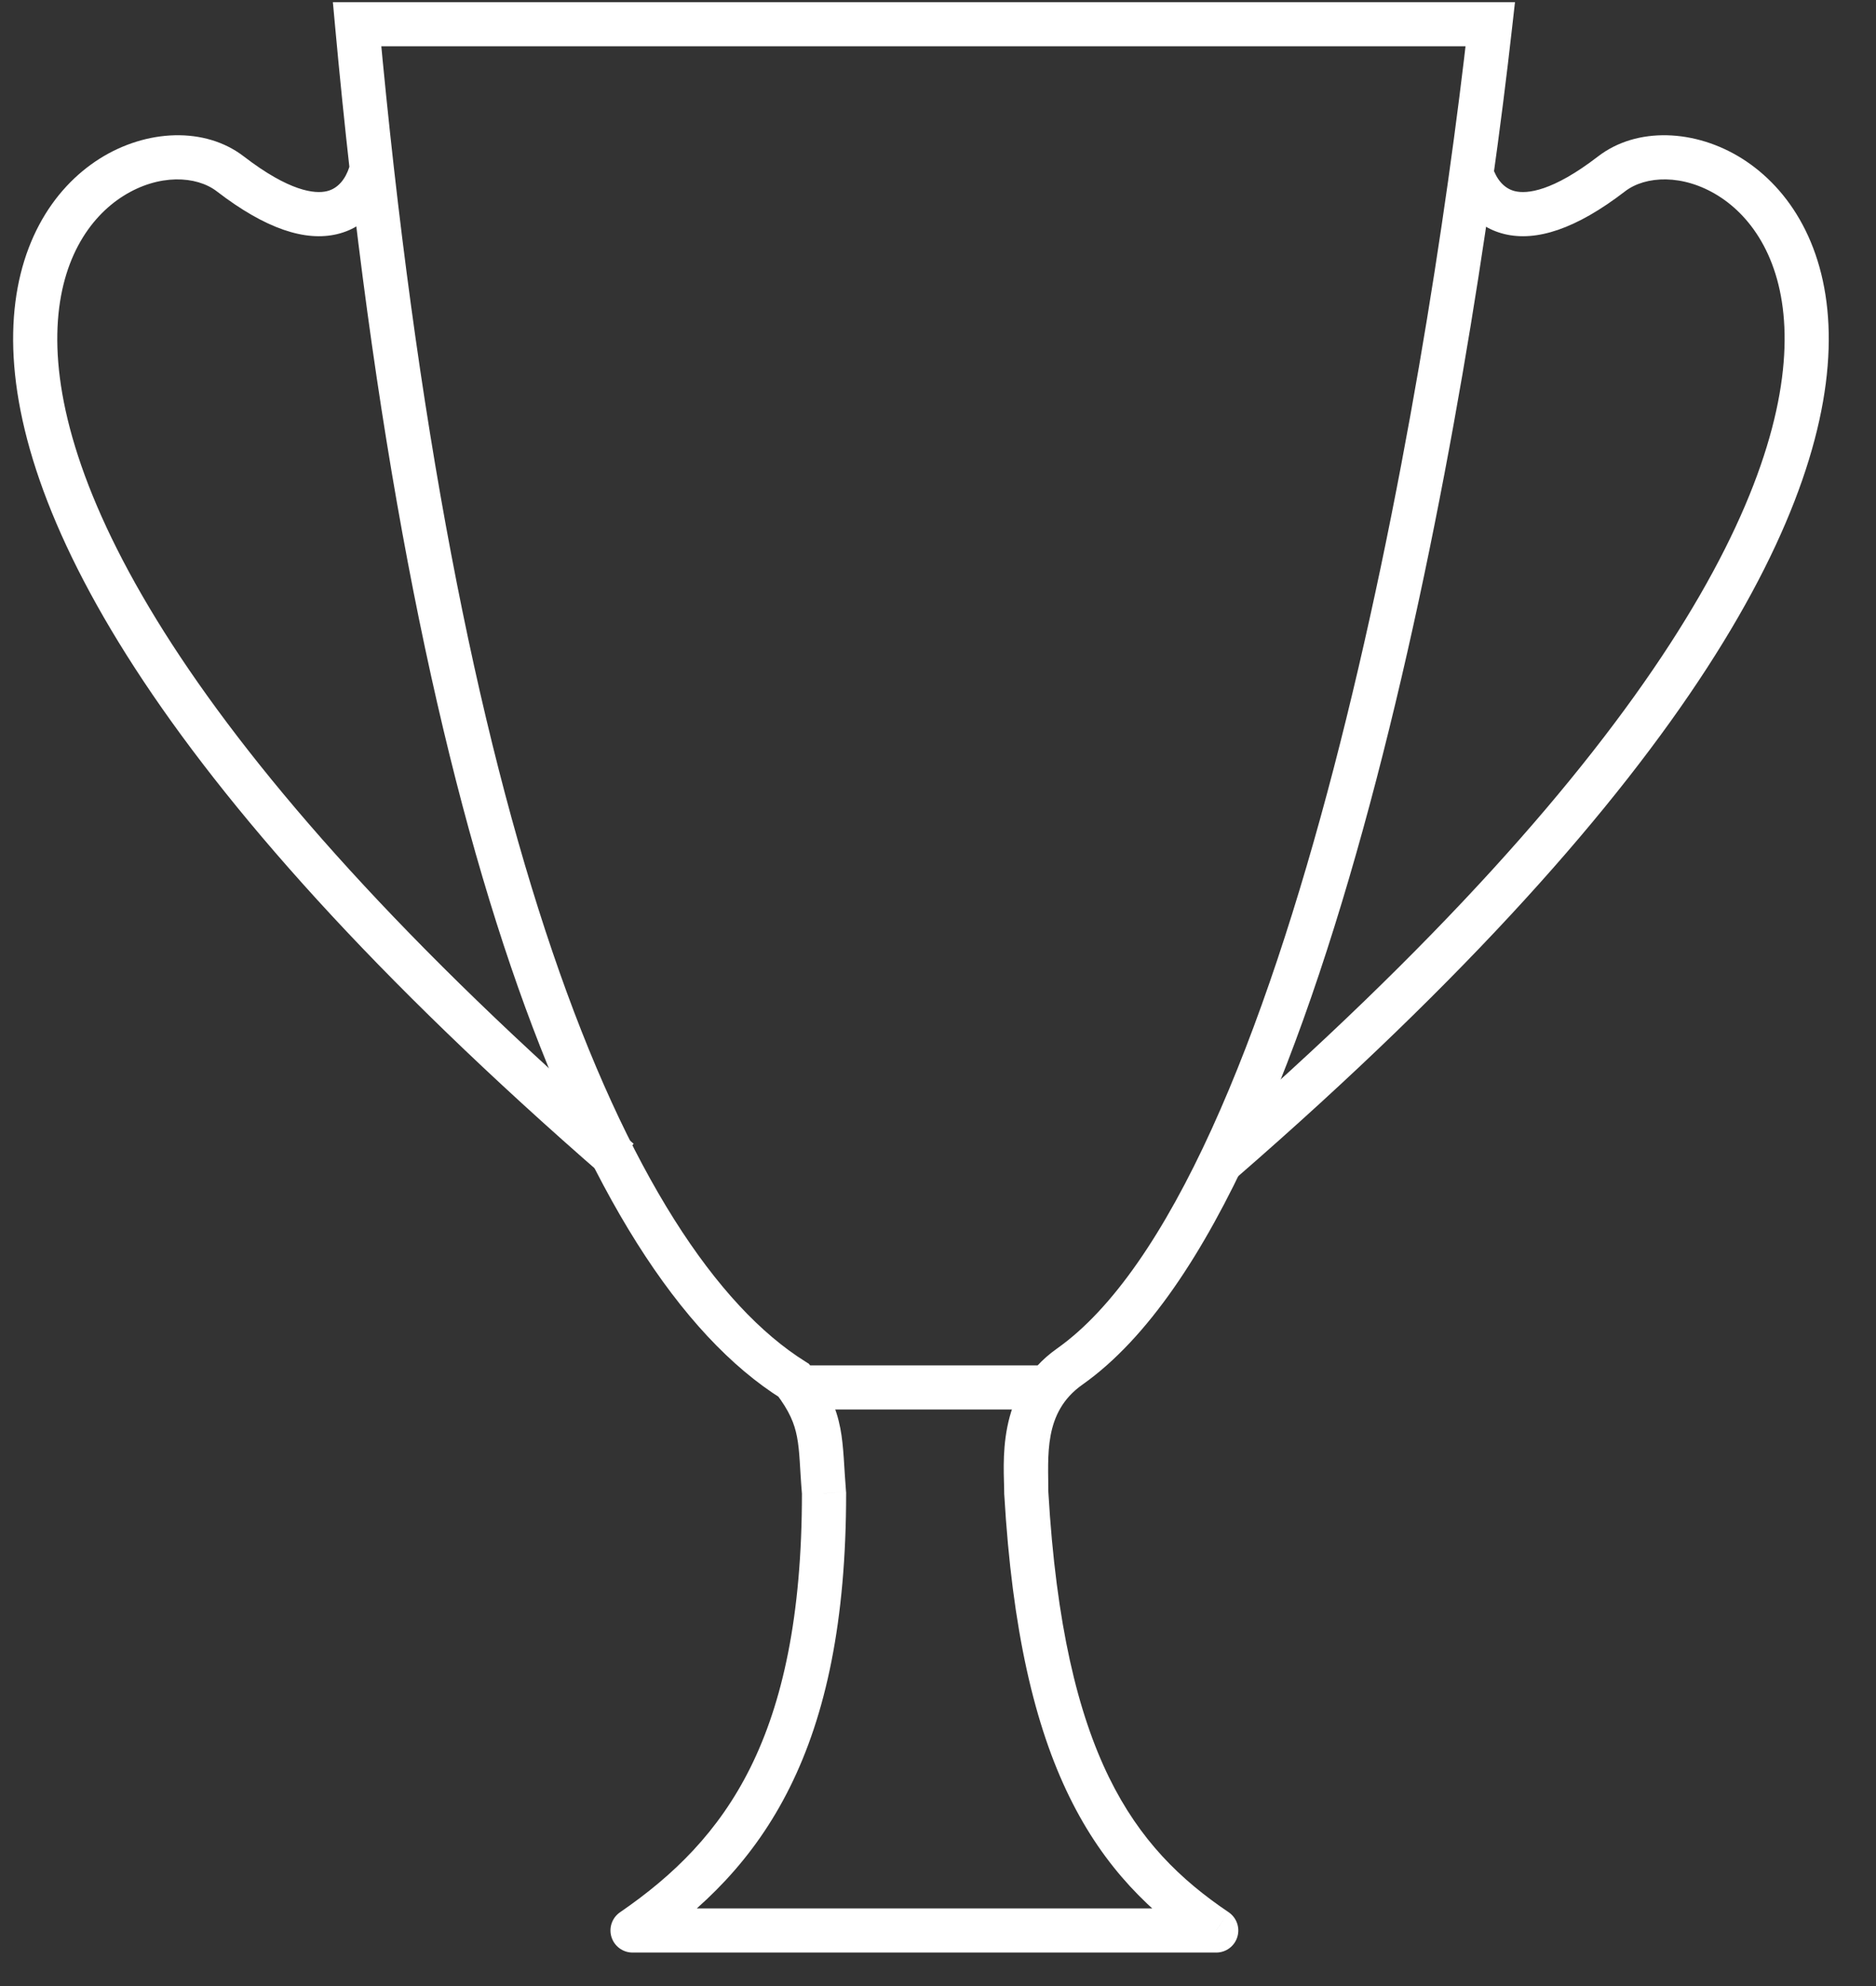
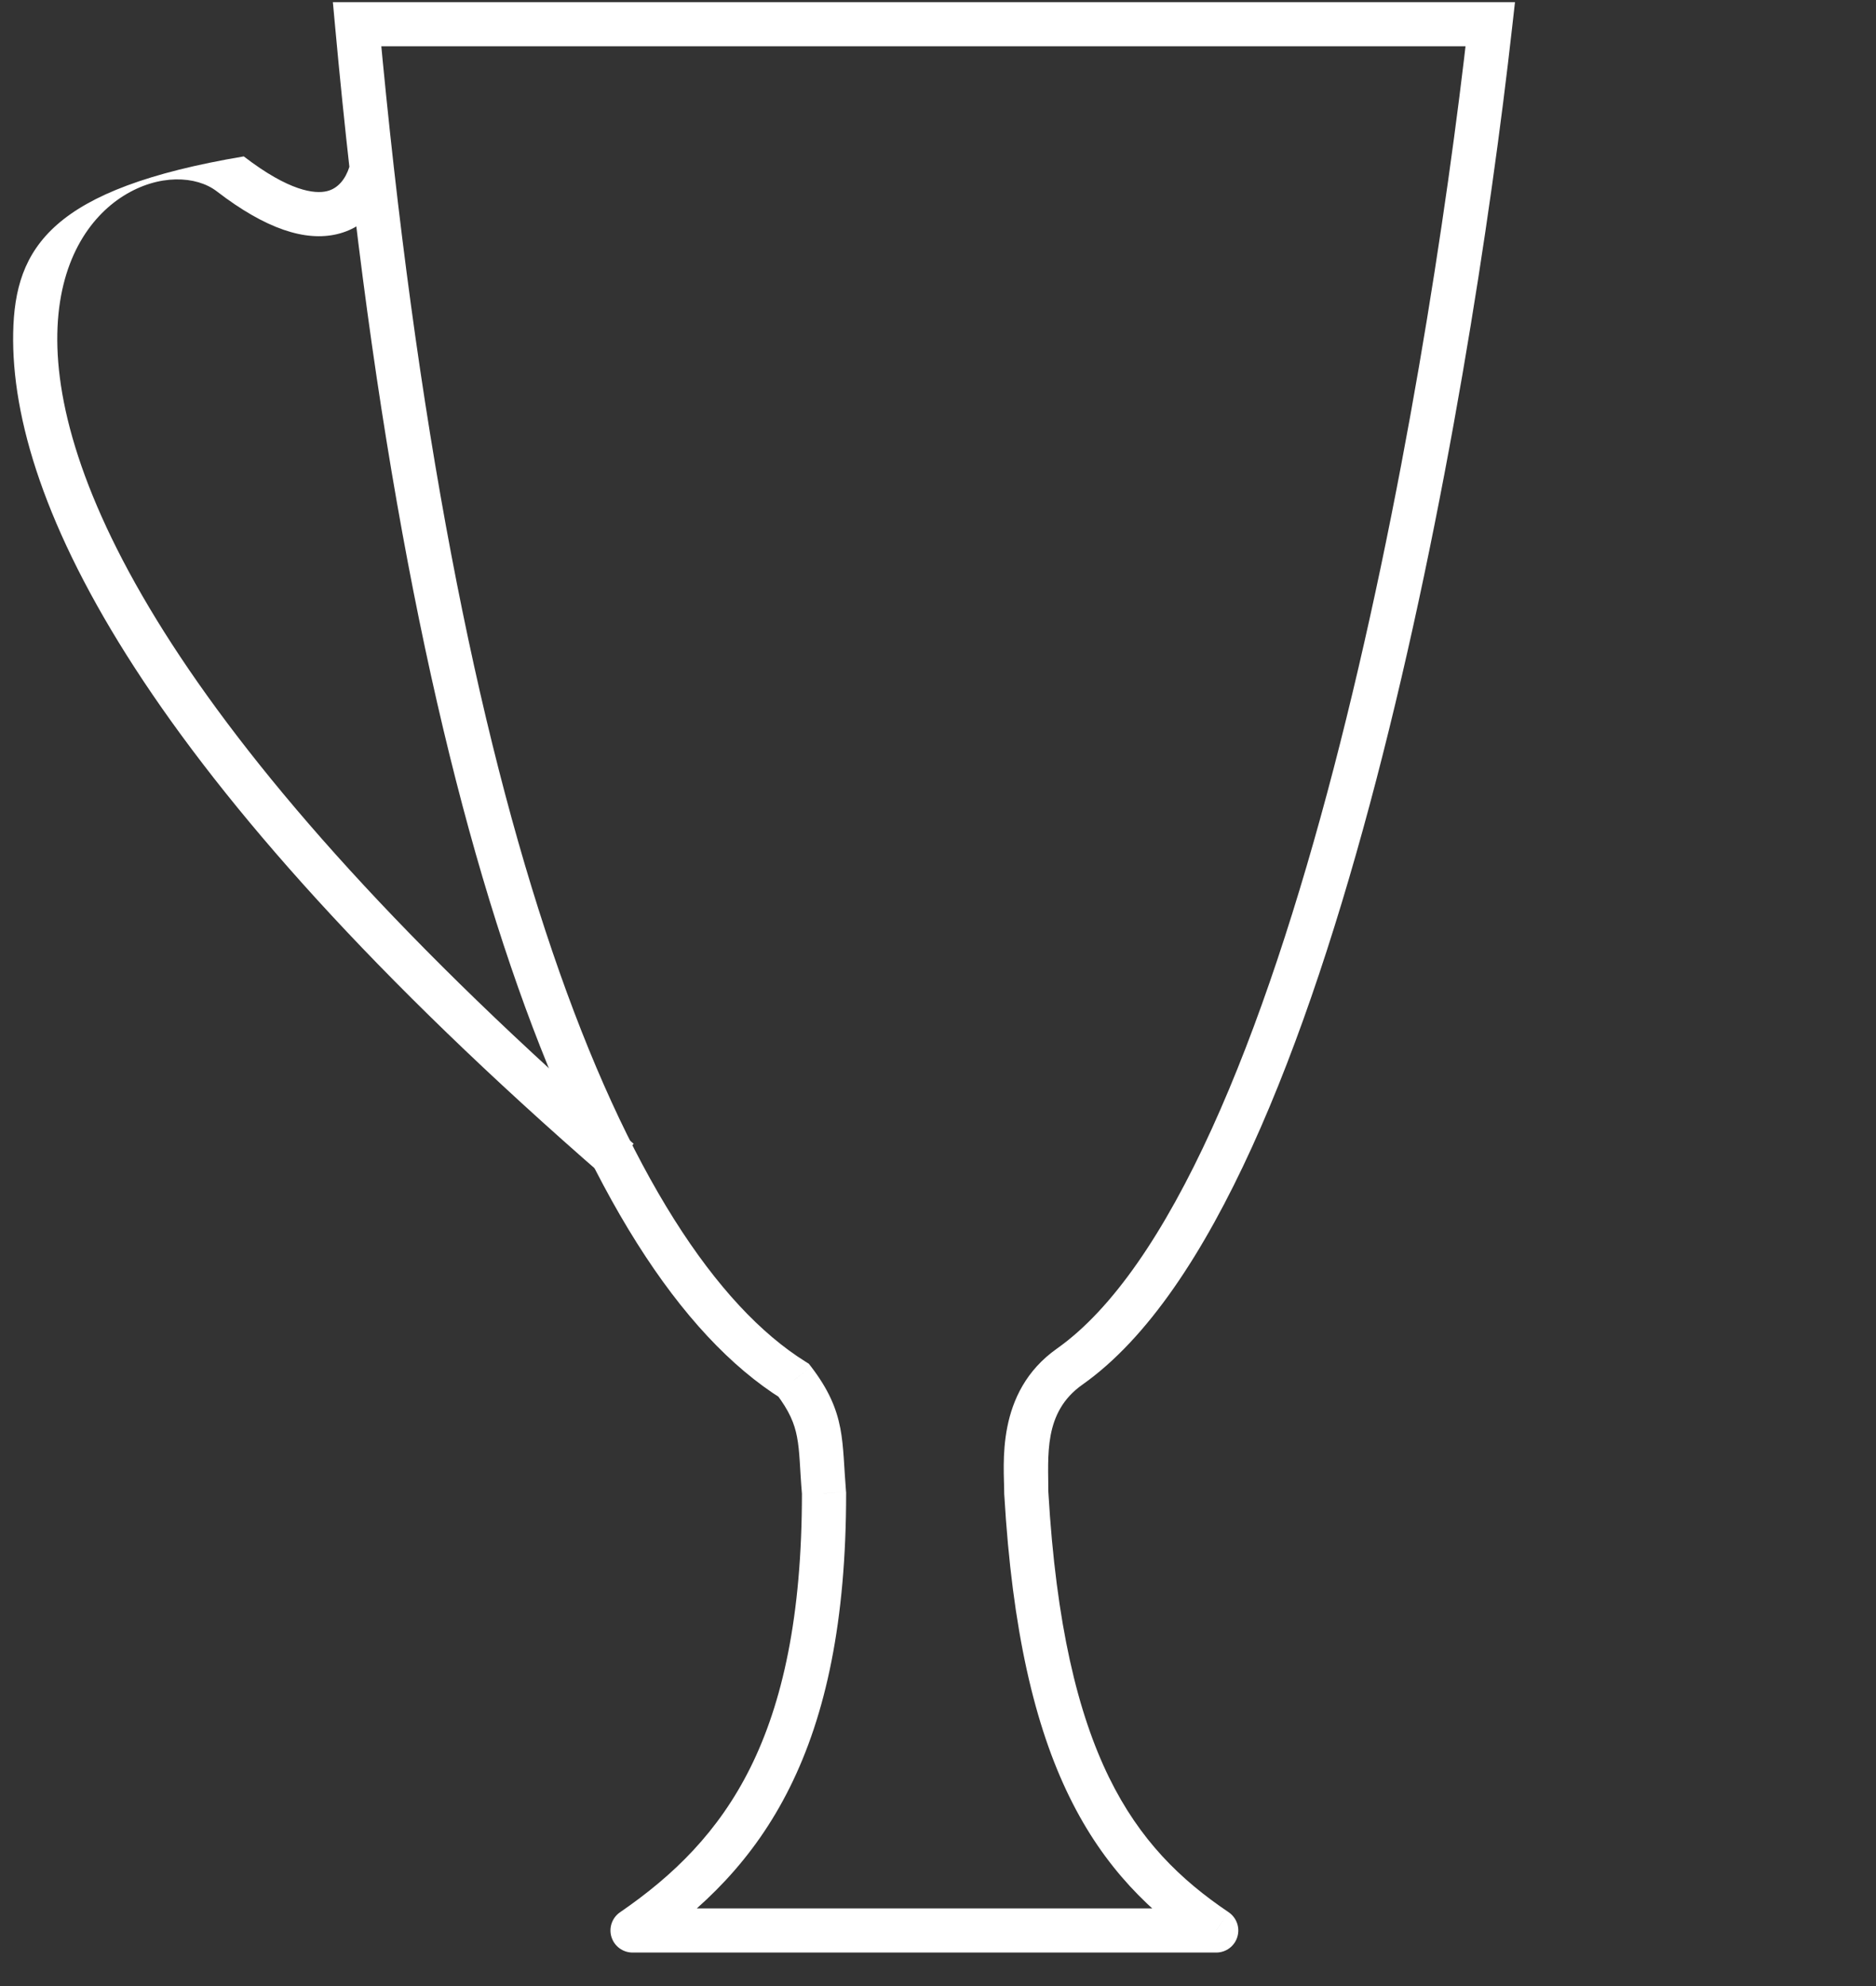
<svg xmlns="http://www.w3.org/2000/svg" width="34" height="36" viewBox="0 0 34 36" fill="none">
  <rect x="0" y="0" width="34" height="36" fill="#333333" stroke="none" />
  <path d="M11.464 34.993L11.237 34.663C11.093 34.762 11.03 34.944 11.082 35.111C11.134 35.279 11.289 35.393 11.464 35.393V34.993ZM14.934 27.069H15.335V27.052L15.333 27.035L14.934 27.069ZM14.385 25.02L14.704 24.778L14.659 24.72L14.597 24.681L14.385 25.02ZM6.471 0.439V0.039H6.033L6.073 0.475L6.471 0.439ZM27.01 0.439L27.407 0.483L27.457 0.039H27.01V0.439ZM19.387 24.772L19.617 25.099L19.387 24.772ZM18.6 27.069H18.2V27.08L18.201 27.092L18.6 27.069ZM22.043 34.993V35.393C22.219 35.393 22.374 35.278 22.425 35.11C22.477 34.942 22.412 34.76 22.266 34.661L22.043 34.993ZM11.69 35.322C12.742 34.6 13.664 33.71 14.316 32.395C14.967 31.086 15.335 29.387 15.335 27.069H14.534C14.534 29.306 14.179 30.873 13.6 32.04C13.023 33.201 12.21 33.995 11.237 34.663L11.69 35.322ZM15.333 27.035C15.298 26.617 15.294 26.224 15.23 25.891C15.158 25.517 15.011 25.181 14.704 24.778L14.067 25.262C14.309 25.58 14.398 25.804 14.444 26.042C14.498 26.321 14.493 26.592 14.536 27.102L15.333 27.035ZM14.597 24.681C12.994 23.679 11.386 21.286 10.012 17.251C8.645 13.235 7.533 7.662 6.87 0.402L6.073 0.475C6.74 7.772 7.86 13.412 9.255 17.509C10.643 21.586 12.326 24.205 14.173 25.359L14.597 24.681ZM6.471 0.839C6.48 0.839 6.489 0.839 6.498 0.839C6.507 0.839 6.516 0.839 6.526 0.839C6.535 0.839 6.544 0.839 6.553 0.839C6.562 0.839 6.571 0.839 6.581 0.839C6.59 0.839 6.599 0.839 6.608 0.839C6.617 0.839 6.627 0.839 6.636 0.839C6.645 0.839 6.655 0.839 6.664 0.839C6.673 0.839 6.683 0.839 6.692 0.839C6.702 0.839 6.711 0.839 6.72 0.839C6.73 0.839 6.739 0.839 6.749 0.839C6.758 0.839 6.768 0.839 6.777 0.839C6.787 0.839 6.796 0.839 6.806 0.839C6.816 0.839 6.825 0.839 6.835 0.839C6.844 0.839 6.854 0.839 6.864 0.839C6.873 0.839 6.883 0.839 6.893 0.839C6.903 0.839 6.912 0.839 6.922 0.839C6.932 0.839 6.942 0.839 6.952 0.839C6.961 0.839 6.971 0.839 6.981 0.839C6.991 0.839 7.001 0.839 7.011 0.839C7.021 0.839 7.03 0.839 7.04 0.839C7.05 0.839 7.06 0.839 7.07 0.839C7.08 0.839 7.09 0.839 7.1 0.839C7.11 0.839 7.121 0.839 7.131 0.839C7.141 0.839 7.151 0.839 7.161 0.839C7.171 0.839 7.181 0.839 7.191 0.839C7.202 0.839 7.212 0.839 7.222 0.839C7.232 0.839 7.242 0.839 7.253 0.839C7.263 0.839 7.273 0.839 7.284 0.839C7.294 0.839 7.304 0.839 7.314 0.839C7.325 0.839 7.335 0.839 7.346 0.839C7.356 0.839 7.366 0.839 7.377 0.839C7.387 0.839 7.398 0.839 7.408 0.839C7.419 0.839 7.429 0.839 7.44 0.839C7.45 0.839 7.461 0.839 7.471 0.839C7.482 0.839 7.492 0.839 7.503 0.839C7.514 0.839 7.524 0.839 7.535 0.839C7.546 0.839 7.556 0.839 7.567 0.839C7.578 0.839 7.588 0.839 7.599 0.839C7.61 0.839 7.621 0.839 7.631 0.839C7.642 0.839 7.653 0.839 7.664 0.839C7.675 0.839 7.685 0.839 7.696 0.839C7.707 0.839 7.718 0.839 7.729 0.839C7.74 0.839 7.751 0.839 7.762 0.839C7.773 0.839 7.783 0.839 7.794 0.839C7.805 0.839 7.816 0.839 7.827 0.839C7.838 0.839 7.849 0.839 7.861 0.839C7.872 0.839 7.883 0.839 7.894 0.839C7.905 0.839 7.916 0.839 7.927 0.839C7.938 0.839 7.949 0.839 7.961 0.839C7.972 0.839 7.983 0.839 7.994 0.839C8.005 0.839 8.017 0.839 8.028 0.839C8.039 0.839 8.05 0.839 8.062 0.839C8.073 0.839 8.084 0.839 8.096 0.839C8.107 0.839 8.118 0.839 8.13 0.839C8.141 0.839 8.152 0.839 8.164 0.839C8.175 0.839 8.187 0.839 8.198 0.839C8.21 0.839 8.221 0.839 8.233 0.839C8.244 0.839 8.256 0.839 8.267 0.839C8.279 0.839 8.29 0.839 8.302 0.839C8.313 0.839 8.325 0.839 8.337 0.839C8.348 0.839 8.36 0.839 8.371 0.839C8.383 0.839 8.395 0.839 8.406 0.839C8.418 0.839 8.43 0.839 8.441 0.839C8.453 0.839 8.465 0.839 8.477 0.839C8.488 0.839 8.5 0.839 8.512 0.839C8.524 0.839 8.536 0.839 8.547 0.839C8.559 0.839 8.571 0.839 8.583 0.839C8.595 0.839 8.607 0.839 8.619 0.839C8.63 0.839 8.642 0.839 8.654 0.839C8.666 0.839 8.678 0.839 8.69 0.839C8.702 0.839 8.714 0.839 8.726 0.839C8.738 0.839 8.75 0.839 8.762 0.839C8.774 0.839 8.786 0.839 8.798 0.839C8.81 0.839 8.822 0.839 8.835 0.839C8.847 0.839 8.859 0.839 8.871 0.839C8.883 0.839 8.895 0.839 8.907 0.839C8.92 0.839 8.932 0.839 8.944 0.839C8.956 0.839 8.968 0.839 8.981 0.839C8.993 0.839 9.005 0.839 9.018 0.839C9.03 0.839 9.042 0.839 9.054 0.839C9.067 0.839 9.079 0.839 9.091 0.839C9.104 0.839 9.116 0.839 9.129 0.839C9.141 0.839 9.153 0.839 9.166 0.839C9.178 0.839 9.191 0.839 9.203 0.839C9.215 0.839 9.228 0.839 9.24 0.839C9.253 0.839 9.265 0.839 9.278 0.839C9.29 0.839 9.303 0.839 9.316 0.839C9.328 0.839 9.341 0.839 9.353 0.839C9.366 0.839 9.378 0.839 9.391 0.839C9.404 0.839 9.416 0.839 9.429 0.839C9.442 0.839 9.454 0.839 9.467 0.839C9.48 0.839 9.492 0.839 9.505 0.839C9.518 0.839 9.53 0.839 9.543 0.839C9.556 0.839 9.569 0.839 9.581 0.839C9.594 0.839 9.607 0.839 9.62 0.839C9.633 0.839 9.645 0.839 9.658 0.839C9.671 0.839 9.684 0.839 9.697 0.839C9.71 0.839 9.723 0.839 9.735 0.839C9.748 0.839 9.761 0.839 9.774 0.839C9.787 0.839 9.8 0.839 9.813 0.839C9.826 0.839 9.839 0.839 9.852 0.839C9.865 0.839 9.878 0.839 9.891 0.839C9.904 0.839 9.917 0.839 9.93 0.839C9.943 0.839 9.956 0.839 9.969 0.839C9.982 0.839 9.995 0.839 10.008 0.839C10.021 0.839 10.035 0.839 10.048 0.839C10.061 0.839 10.074 0.839 10.087 0.839C10.1 0.839 10.114 0.839 10.127 0.839C10.14 0.839 10.153 0.839 10.166 0.839C10.18 0.839 10.193 0.839 10.206 0.839C10.219 0.839 10.233 0.839 10.246 0.839C10.259 0.839 10.272 0.839 10.286 0.839C10.299 0.839 10.312 0.839 10.326 0.839C10.339 0.839 10.352 0.839 10.366 0.839C10.379 0.839 10.393 0.839 10.406 0.839C10.419 0.839 10.433 0.839 10.446 0.839C10.46 0.839 10.473 0.839 10.486 0.839C10.5 0.839 10.513 0.839 10.527 0.839C10.54 0.839 10.554 0.839 10.567 0.839C10.581 0.839 10.594 0.839 10.608 0.839C10.621 0.839 10.635 0.839 10.648 0.839C10.662 0.839 10.675 0.839 10.689 0.839C10.703 0.839 10.716 0.839 10.73 0.839C10.743 0.839 10.757 0.839 10.771 0.839C10.784 0.839 10.798 0.839 10.812 0.839C10.825 0.839 10.839 0.839 10.852 0.839C10.866 0.839 10.88 0.839 10.894 0.839C10.907 0.839 10.921 0.839 10.935 0.839C10.948 0.839 10.962 0.839 10.976 0.839C10.99 0.839 11.003 0.839 11.017 0.839C11.031 0.839 11.045 0.839 11.059 0.839C11.072 0.839 11.086 0.839 11.1 0.839C11.114 0.839 11.128 0.839 11.142 0.839C11.155 0.839 11.169 0.839 11.183 0.839C11.197 0.839 11.211 0.839 11.225 0.839C11.239 0.839 11.253 0.839 11.267 0.839C11.28 0.839 11.294 0.839 11.308 0.839C11.322 0.839 11.336 0.839 11.35 0.839C11.364 0.839 11.378 0.839 11.392 0.839C11.406 0.839 11.42 0.839 11.434 0.839C11.448 0.839 11.462 0.839 11.476 0.839C11.49 0.839 11.504 0.839 11.518 0.839C11.532 0.839 11.546 0.839 11.561 0.839C11.575 0.839 11.589 0.839 11.603 0.839C11.617 0.839 11.631 0.839 11.645 0.839C11.659 0.839 11.673 0.839 11.688 0.839C11.702 0.839 11.716 0.839 11.73 0.839C11.744 0.839 11.758 0.839 11.773 0.839C11.787 0.839 11.801 0.839 11.815 0.839C11.829 0.839 11.844 0.839 11.858 0.839C11.872 0.839 11.886 0.839 11.901 0.839C11.915 0.839 11.929 0.839 11.943 0.839C11.958 0.839 11.972 0.839 11.986 0.839C12.001 0.839 12.015 0.839 12.029 0.839C12.043 0.839 12.058 0.839 12.072 0.839C12.086 0.839 12.101 0.839 12.115 0.839C12.13 0.839 12.144 0.839 12.158 0.839C12.173 0.839 12.187 0.839 12.201 0.839C12.216 0.839 12.23 0.839 12.245 0.839C12.259 0.839 12.273 0.839 12.288 0.839C12.302 0.839 12.317 0.839 12.331 0.839C12.346 0.839 12.36 0.839 12.374 0.839C12.389 0.839 12.403 0.839 12.418 0.839C12.432 0.839 12.447 0.839 12.461 0.839C12.476 0.839 12.491 0.839 12.505 0.839C12.52 0.839 12.534 0.839 12.549 0.839C12.563 0.839 12.578 0.839 12.592 0.839C12.607 0.839 12.621 0.839 12.636 0.839C12.65 0.839 12.665 0.839 12.68 0.839C12.694 0.839 12.709 0.839 12.723 0.839C12.738 0.839 12.753 0.839 12.767 0.839C12.782 0.839 12.797 0.839 12.811 0.839C12.826 0.839 12.841 0.839 12.855 0.839C12.87 0.839 12.885 0.839 12.899 0.839C12.914 0.839 12.929 0.839 12.943 0.839C12.958 0.839 12.973 0.839 12.987 0.839C13.002 0.839 13.017 0.839 13.032 0.839C13.046 0.839 13.061 0.839 13.076 0.839C13.091 0.839 13.105 0.839 13.12 0.839C13.135 0.839 13.15 0.839 13.164 0.839C13.179 0.839 13.194 0.839 13.209 0.839C13.223 0.839 13.238 0.839 13.253 0.839C13.268 0.839 13.283 0.839 13.297 0.839C13.312 0.839 13.327 0.839 13.342 0.839C13.357 0.839 13.372 0.839 13.386 0.839C13.401 0.839 13.416 0.839 13.431 0.839C13.446 0.839 13.461 0.839 13.476 0.839C13.491 0.839 13.505 0.839 13.52 0.839C13.535 0.839 13.55 0.839 13.565 0.839C13.58 0.839 13.595 0.839 13.61 0.839C13.625 0.839 13.64 0.839 13.655 0.839C13.669 0.839 13.684 0.839 13.699 0.839C13.714 0.839 13.729 0.839 13.744 0.839C13.759 0.839 13.774 0.839 13.789 0.839C13.804 0.839 13.819 0.839 13.834 0.839C13.849 0.839 13.864 0.839 13.879 0.839C13.894 0.839 13.909 0.839 13.924 0.839C13.939 0.839 13.954 0.839 13.969 0.839C13.984 0.839 13.999 0.839 14.014 0.839C14.029 0.839 14.044 0.839 14.059 0.839C14.074 0.839 14.089 0.839 14.104 0.839C14.119 0.839 14.134 0.839 14.15 0.839C14.165 0.839 14.18 0.839 14.195 0.839C14.21 0.839 14.225 0.839 14.24 0.839C14.255 0.839 14.27 0.839 14.285 0.839C14.3 0.839 14.316 0.839 14.331 0.839C14.346 0.839 14.361 0.839 14.376 0.839C14.391 0.839 14.406 0.839 14.421 0.839C14.437 0.839 14.452 0.839 14.467 0.839C14.482 0.839 14.497 0.839 14.512 0.839C14.527 0.839 14.543 0.839 14.558 0.839C14.573 0.839 14.588 0.839 14.603 0.839C14.618 0.839 14.633 0.839 14.649 0.839C14.664 0.839 14.679 0.839 14.694 0.839C14.709 0.839 14.725 0.839 14.74 0.839C14.755 0.839 14.77 0.839 14.785 0.839C14.801 0.839 14.816 0.839 14.831 0.839C14.846 0.839 14.861 0.839 14.877 0.839C14.892 0.839 14.907 0.839 14.922 0.839C14.938 0.839 14.953 0.839 14.968 0.839C14.983 0.839 14.998 0.839 15.014 0.839C15.029 0.839 15.044 0.839 15.059 0.839C15.075 0.839 15.09 0.839 15.105 0.839C15.12 0.839 15.136 0.839 15.151 0.839C15.166 0.839 15.182 0.839 15.197 0.839C15.212 0.839 15.227 0.839 15.243 0.839C15.258 0.839 15.273 0.839 15.289 0.839C15.304 0.839 15.319 0.839 15.334 0.839C15.35 0.839 15.365 0.839 15.38 0.839C15.396 0.839 15.411 0.839 15.426 0.839C15.441 0.839 15.457 0.839 15.472 0.839C15.487 0.839 15.503 0.839 15.518 0.839C15.533 0.839 15.549 0.839 15.564 0.839C15.579 0.839 15.595 0.839 15.61 0.839C15.625 0.839 15.641 0.839 15.656 0.839C15.671 0.839 15.687 0.839 15.702 0.839C15.717 0.839 15.733 0.839 15.748 0.839C15.763 0.839 15.779 0.839 15.794 0.839C15.809 0.839 15.825 0.839 15.84 0.839C15.855 0.839 15.871 0.839 15.886 0.839C15.902 0.839 15.917 0.839 15.932 0.839C15.948 0.839 15.963 0.839 15.978 0.839C15.994 0.839 16.009 0.839 16.024 0.839C16.04 0.839 16.055 0.839 16.071 0.839C16.086 0.839 16.101 0.839 16.117 0.839C16.132 0.839 16.148 0.839 16.163 0.839C16.178 0.839 16.194 0.839 16.209 0.839C16.224 0.839 16.24 0.839 16.255 0.839C16.27 0.839 16.286 0.839 16.301 0.839C16.317 0.839 16.332 0.839 16.348 0.839C16.363 0.839 16.378 0.839 16.394 0.839C16.409 0.839 16.424 0.839 16.44 0.839C16.455 0.839 16.471 0.839 16.486 0.839C16.501 0.839 16.517 0.839 16.532 0.839C16.548 0.839 16.563 0.839 16.578 0.839C16.594 0.839 16.609 0.839 16.625 0.839C16.64 0.839 16.655 0.839 16.671 0.839C16.686 0.839 16.702 0.839 16.717 0.839C16.732 0.839 16.748 0.839 16.763 0.839C16.779 0.839 16.794 0.839 16.809 0.839C16.825 0.839 16.84 0.839 16.856 0.839C16.871 0.839 16.886 0.839 16.902 0.839C16.917 0.839 16.933 0.839 16.948 0.839C16.963 0.839 16.979 0.839 16.994 0.839C17.01 0.839 17.025 0.839 17.04 0.839C17.056 0.839 17.071 0.839 17.087 0.839C17.102 0.839 17.117 0.839 17.133 0.839C17.148 0.839 17.164 0.839 17.179 0.839C17.195 0.839 17.21 0.839 17.225 0.839C17.241 0.839 17.256 0.839 17.271 0.839C17.287 0.839 17.302 0.839 17.318 0.839C17.333 0.839 17.348 0.839 17.364 0.839C17.379 0.839 17.395 0.839 17.41 0.839C17.425 0.839 17.441 0.839 17.456 0.839C17.472 0.839 17.487 0.839 17.502 0.839C17.518 0.839 17.533 0.839 17.549 0.839C17.564 0.839 17.579 0.839 17.595 0.839C17.61 0.839 17.625 0.839 17.641 0.839C17.656 0.839 17.672 0.839 17.687 0.839C17.702 0.839 17.718 0.839 17.733 0.839C17.748 0.839 17.764 0.839 17.779 0.839C17.795 0.839 17.81 0.839 17.825 0.839C17.841 0.839 17.856 0.839 17.871 0.839C17.887 0.839 17.902 0.839 17.918 0.839C17.933 0.839 17.948 0.839 17.964 0.839C17.979 0.839 17.994 0.839 18.01 0.839C18.025 0.839 18.04 0.839 18.056 0.839C18.071 0.839 18.086 0.839 18.102 0.839C18.117 0.839 18.132 0.839 18.148 0.839C18.163 0.839 18.178 0.839 18.194 0.839C18.209 0.839 18.224 0.839 18.24 0.839C18.255 0.839 18.27 0.839 18.286 0.839C18.301 0.839 18.316 0.839 18.332 0.839C18.347 0.839 18.362 0.839 18.378 0.839C18.393 0.839 18.408 0.839 18.424 0.839C18.439 0.839 18.454 0.839 18.469 0.839C18.485 0.839 18.5 0.839 18.515 0.839C18.531 0.839 18.546 0.839 18.561 0.839C18.576 0.839 18.592 0.839 18.607 0.839C18.622 0.839 18.638 0.839 18.653 0.839C18.668 0.839 18.683 0.839 18.699 0.839C18.714 0.839 18.729 0.839 18.744 0.839C18.76 0.839 18.775 0.839 18.79 0.839C18.805 0.839 18.821 0.839 18.836 0.839C18.851 0.839 18.866 0.839 18.882 0.839C18.897 0.839 18.912 0.839 18.927 0.839C18.943 0.839 18.958 0.839 18.973 0.839C18.988 0.839 19.003 0.839 19.019 0.839C19.034 0.839 19.049 0.839 19.064 0.839C19.079 0.839 19.095 0.839 19.11 0.839C19.125 0.839 19.14 0.839 19.155 0.839C19.171 0.839 19.186 0.839 19.201 0.839C19.216 0.839 19.231 0.839 19.247 0.839C19.262 0.839 19.277 0.839 19.292 0.839C19.307 0.839 19.322 0.839 19.337 0.839C19.353 0.839 19.368 0.839 19.383 0.839C19.398 0.839 19.413 0.839 19.428 0.839C19.443 0.839 19.459 0.839 19.474 0.839C19.489 0.839 19.504 0.839 19.519 0.839C19.534 0.839 19.549 0.839 19.564 0.839C19.579 0.839 19.594 0.839 19.61 0.839C19.625 0.839 19.64 0.839 19.655 0.839C19.67 0.839 19.685 0.839 19.7 0.839C19.715 0.839 19.73 0.839 19.745 0.839C19.76 0.839 19.775 0.839 19.79 0.839C19.805 0.839 19.82 0.839 19.835 0.839C19.85 0.839 19.865 0.839 19.88 0.839C19.895 0.839 19.91 0.839 19.925 0.839C19.941 0.839 19.956 0.839 19.97 0.839C19.985 0.839 20 0.839 20.015 0.839C20.03 0.839 20.045 0.839 20.06 0.839C20.075 0.839 20.09 0.839 20.105 0.839C20.12 0.839 20.135 0.839 20.15 0.839C20.165 0.839 20.18 0.839 20.195 0.839C20.21 0.839 20.225 0.839 20.24 0.839C20.255 0.839 20.269 0.839 20.284 0.839C20.299 0.839 20.314 0.839 20.329 0.839C20.344 0.839 20.359 0.839 20.374 0.839C20.389 0.839 20.403 0.839 20.418 0.839C20.433 0.839 20.448 0.839 20.463 0.839C20.478 0.839 20.492 0.839 20.507 0.839C20.522 0.839 20.537 0.839 20.552 0.839C20.567 0.839 20.581 0.839 20.596 0.839C20.611 0.839 20.626 0.839 20.641 0.839C20.655 0.839 20.67 0.839 20.685 0.839C20.7 0.839 20.714 0.839 20.729 0.839C20.744 0.839 20.759 0.839 20.773 0.839C20.788 0.839 20.803 0.839 20.818 0.839C20.832 0.839 20.847 0.839 20.862 0.839C20.877 0.839 20.891 0.839 20.906 0.839C20.921 0.839 20.935 0.839 20.95 0.839C20.965 0.839 20.979 0.839 20.994 0.839C21.009 0.839 21.023 0.839 21.038 0.839C21.052 0.839 21.067 0.839 21.082 0.839C21.096 0.839 21.111 0.839 21.126 0.839C21.14 0.839 21.155 0.839 21.169 0.839C21.184 0.839 21.198 0.839 21.213 0.839C21.228 0.839 21.242 0.839 21.257 0.839C21.271 0.839 21.286 0.839 21.3 0.839C21.315 0.839 21.329 0.839 21.344 0.839C21.358 0.839 21.373 0.839 21.387 0.839C21.402 0.839 21.416 0.839 21.431 0.839C21.445 0.839 21.46 0.839 21.474 0.839C21.489 0.839 21.503 0.839 21.518 0.839C21.532 0.839 21.547 0.839 21.561 0.839C21.576 0.839 21.59 0.839 21.604 0.839C21.619 0.839 21.633 0.839 21.648 0.839C21.662 0.839 21.676 0.839 21.691 0.839C21.705 0.839 21.719 0.839 21.734 0.839C21.748 0.839 21.762 0.839 21.777 0.839C21.791 0.839 21.805 0.839 21.82 0.839C21.834 0.839 21.848 0.839 21.863 0.839C21.877 0.839 21.891 0.839 21.905 0.839C21.92 0.839 21.934 0.839 21.948 0.839C21.962 0.839 21.977 0.839 21.991 0.839C22.005 0.839 22.019 0.839 22.034 0.839C22.048 0.839 22.062 0.839 22.076 0.839C22.09 0.839 22.105 0.839 22.119 0.839C22.133 0.839 22.147 0.839 22.161 0.839C22.175 0.839 22.189 0.839 22.203 0.839C22.218 0.839 22.232 0.839 22.246 0.839C22.26 0.839 22.274 0.839 22.288 0.839C22.302 0.839 22.316 0.839 22.33 0.839C22.344 0.839 22.358 0.839 22.372 0.839C22.386 0.839 22.4 0.839 22.414 0.839C22.428 0.839 22.442 0.839 22.456 0.839C22.47 0.839 22.484 0.839 22.498 0.839C22.512 0.839 22.526 0.839 22.54 0.839C22.554 0.839 22.568 0.839 22.582 0.839C22.596 0.839 22.61 0.839 22.624 0.839C22.637 0.839 22.651 0.839 22.665 0.839C22.679 0.839 22.693 0.839 22.707 0.839C22.721 0.839 22.735 0.839 22.748 0.839C22.762 0.839 22.776 0.839 22.79 0.839C22.804 0.839 22.817 0.839 22.831 0.839C22.845 0.839 22.859 0.839 22.872 0.839C22.886 0.839 22.9 0.839 22.914 0.839C22.927 0.839 22.941 0.839 22.955 0.839C22.968 0.839 22.982 0.839 22.996 0.839C23.009 0.839 23.023 0.839 23.037 0.839C23.05 0.839 23.064 0.839 23.078 0.839C23.091 0.839 23.105 0.839 23.118 0.839C23.132 0.839 23.146 0.839 23.159 0.839C23.173 0.839 23.186 0.839 23.2 0.839C23.213 0.839 23.227 0.839 23.24 0.839C23.254 0.839 23.267 0.839 23.281 0.839C23.294 0.839 23.308 0.839 23.321 0.839C23.335 0.839 23.348 0.839 23.362 0.839C23.375 0.839 23.389 0.839 23.402 0.839C23.415 0.839 23.429 0.839 23.442 0.839C23.456 0.839 23.469 0.839 23.482 0.839C23.496 0.839 23.509 0.839 23.522 0.839C23.536 0.839 23.549 0.839 23.562 0.839C23.576 0.839 23.589 0.839 23.602 0.839C23.615 0.839 23.628 0.839 23.642 0.839C23.655 0.839 23.668 0.839 23.681 0.839C23.695 0.839 23.708 0.839 23.721 0.839C23.734 0.839 23.747 0.839 23.761 0.839C23.774 0.839 23.787 0.839 23.8 0.839C23.813 0.839 23.826 0.839 23.839 0.839C23.852 0.839 23.866 0.839 23.878 0.839C23.892 0.839 23.905 0.839 23.918 0.839C23.931 0.839 23.944 0.839 23.957 0.839C23.97 0.839 23.983 0.839 23.996 0.839C24.009 0.839 24.022 0.839 24.035 0.839C24.048 0.839 24.061 0.839 24.073 0.839C24.086 0.839 24.099 0.839 24.112 0.839C24.125 0.839 24.138 0.839 24.151 0.839C24.164 0.839 24.176 0.839 24.189 0.839C24.202 0.839 24.215 0.839 24.228 0.839C24.241 0.839 24.253 0.839 24.266 0.839C24.279 0.839 24.291 0.839 24.304 0.839C24.317 0.839 24.33 0.839 24.342 0.839C24.355 0.839 24.368 0.839 24.38 0.839C24.393 0.839 24.406 0.839 24.418 0.839C24.431 0.839 24.444 0.839 24.456 0.839C24.469 0.839 24.482 0.839 24.494 0.839C24.507 0.839 24.519 0.839 24.532 0.839C24.544 0.839 24.557 0.839 24.569 0.839C24.582 0.839 24.594 0.839 24.607 0.839C24.619 0.839 24.632 0.839 24.644 0.839C24.657 0.839 24.669 0.839 24.681 0.839C24.694 0.839 24.706 0.839 24.718 0.839C24.731 0.839 24.743 0.839 24.756 0.839C24.768 0.839 24.78 0.839 24.793 0.839C24.805 0.839 24.817 0.839 24.829 0.839C24.842 0.839 24.854 0.839 24.866 0.839C24.878 0.839 24.891 0.839 24.903 0.839C24.915 0.839 24.927 0.839 24.939 0.839C24.952 0.839 24.964 0.839 24.976 0.839C24.988 0.839 25 0.839 25.012 0.839C25.024 0.839 25.036 0.839 25.049 0.839C25.061 0.839 25.073 0.839 25.085 0.839C25.097 0.839 25.109 0.839 25.121 0.839C25.133 0.839 25.145 0.839 25.157 0.839C25.169 0.839 25.18 0.839 25.192 0.839C25.204 0.839 25.216 0.839 25.228 0.839C25.24 0.839 25.252 0.839 25.264 0.839C25.276 0.839 25.287 0.839 25.299 0.839C25.311 0.839 25.323 0.839 25.335 0.839C25.346 0.839 25.358 0.839 25.37 0.839C25.382 0.839 25.393 0.839 25.405 0.839C25.417 0.839 25.428 0.839 25.44 0.839C25.452 0.839 25.463 0.839 25.475 0.839C25.487 0.839 25.498 0.839 25.51 0.839C25.521 0.839 25.533 0.839 25.544 0.839C25.556 0.839 25.568 0.839 25.579 0.839C25.591 0.839 25.602 0.839 25.614 0.839C25.625 0.839 25.637 0.839 25.648 0.839C25.659 0.839 25.671 0.839 25.682 0.839C25.694 0.839 25.705 0.839 25.716 0.839C25.728 0.839 25.739 0.839 25.75 0.839C25.762 0.839 25.773 0.839 25.784 0.839C25.796 0.839 25.807 0.839 25.818 0.839C25.829 0.839 25.841 0.839 25.852 0.839C25.863 0.839 25.874 0.839 25.885 0.839C25.896 0.839 25.908 0.839 25.919 0.839C25.93 0.839 25.941 0.839 25.952 0.839C25.963 0.839 25.974 0.839 25.985 0.839C25.996 0.839 26.007 0.839 26.018 0.839C26.029 0.839 26.04 0.839 26.051 0.839C26.062 0.839 26.073 0.839 26.084 0.839C26.095 0.839 26.106 0.839 26.117 0.839C26.128 0.839 26.139 0.839 26.149 0.839C26.16 0.839 26.171 0.839 26.182 0.839C26.193 0.839 26.203 0.839 26.214 0.839C26.225 0.839 26.236 0.839 26.247 0.839C26.257 0.839 26.268 0.839 26.279 0.839C26.289 0.839 26.3 0.839 26.311 0.839C26.321 0.839 26.332 0.839 26.342 0.839C26.353 0.839 26.363 0.839 26.374 0.839C26.385 0.839 26.395 0.839 26.406 0.839C26.416 0.839 26.427 0.839 26.437 0.839C26.448 0.839 26.458 0.839 26.468 0.839C26.479 0.839 26.489 0.839 26.5 0.839C26.51 0.839 26.52 0.839 26.531 0.839C26.541 0.839 26.551 0.839 26.562 0.839C26.572 0.839 26.582 0.839 26.592 0.839C26.603 0.839 26.613 0.839 26.623 0.839C26.633 0.839 26.643 0.839 26.654 0.839C26.664 0.839 26.674 0.839 26.684 0.839C26.694 0.839 26.704 0.839 26.714 0.839C26.724 0.839 26.735 0.839 26.744 0.839C26.755 0.839 26.765 0.839 26.774 0.839C26.785 0.839 26.794 0.839 26.804 0.839C26.814 0.839 26.824 0.839 26.834 0.839C26.844 0.839 26.854 0.839 26.864 0.839C26.874 0.839 26.883 0.839 26.893 0.839C26.903 0.839 26.913 0.839 26.922 0.839C26.932 0.839 26.942 0.839 26.952 0.839C26.961 0.839 26.971 0.839 26.981 0.839C26.99 0.839 27 0.839 27.01 0.839V0.039C27 0.039 26.99 0.039 26.981 0.039C26.971 0.039 26.961 0.039 26.952 0.039C26.942 0.039 26.932 0.039 26.922 0.039C26.913 0.039 26.903 0.039 26.893 0.039C26.883 0.039 26.874 0.039 26.864 0.039C26.854 0.039 26.844 0.039 26.834 0.039C26.824 0.039 26.814 0.039 26.804 0.039C26.794 0.039 26.785 0.039 26.774 0.039C26.765 0.039 26.755 0.039 26.744 0.039C26.735 0.039 26.724 0.039 26.714 0.039C26.704 0.039 26.694 0.039 26.684 0.039C26.674 0.039 26.664 0.039 26.654 0.039C26.643 0.039 26.633 0.039 26.623 0.039C26.613 0.039 26.603 0.039 26.592 0.039C26.582 0.039 26.572 0.039 26.562 0.039C26.551 0.039 26.541 0.039 26.531 0.039C26.52 0.039 26.51 0.039 26.5 0.039C26.489 0.039 26.479 0.039 26.468 0.039C26.458 0.039 26.448 0.039 26.437 0.039C26.427 0.039 26.416 0.039 26.406 0.039C26.395 0.039 26.385 0.039 26.374 0.039C26.363 0.039 26.353 0.039 26.342 0.039C26.332 0.039 26.321 0.039 26.311 0.039C26.3 0.039 26.289 0.039 26.279 0.039C26.268 0.039 26.257 0.039 26.247 0.039C26.236 0.039 26.225 0.039 26.214 0.039C26.203 0.039 26.193 0.039 26.182 0.039C26.171 0.039 26.16 0.039 26.149 0.039C26.139 0.039 26.128 0.039 26.117 0.039C26.106 0.039 26.095 0.039 26.084 0.039C26.073 0.039 26.062 0.039 26.051 0.039C26.04 0.039 26.029 0.039 26.018 0.039C26.007 0.039 25.996 0.039 25.985 0.039C25.974 0.039 25.963 0.039 25.952 0.039C25.941 0.039 25.93 0.039 25.919 0.039C25.908 0.039 25.896 0.039 25.885 0.039C25.874 0.039 25.863 0.039 25.852 0.039C25.841 0.039 25.829 0.039 25.818 0.039C25.807 0.039 25.796 0.039 25.784 0.039C25.773 0.039 25.762 0.039 25.75 0.039C25.739 0.039 25.728 0.039 25.716 0.039C25.705 0.039 25.694 0.039 25.682 0.039C25.671 0.039 25.659 0.039 25.648 0.039C25.637 0.039 25.625 0.039 25.614 0.039C25.602 0.039 25.591 0.039 25.579 0.039C25.568 0.039 25.556 0.039 25.544 0.039C25.533 0.039 25.521 0.039 25.51 0.039C25.498 0.039 25.487 0.039 25.475 0.039C25.463 0.039 25.452 0.039 25.44 0.039C25.428 0.039 25.417 0.039 25.405 0.039C25.393 0.039 25.382 0.039 25.37 0.039C25.358 0.039 25.346 0.039 25.335 0.039C25.323 0.039 25.311 0.039 25.299 0.039C25.287 0.039 25.276 0.039 25.264 0.039C25.252 0.039 25.24 0.039 25.228 0.039C25.216 0.039 25.204 0.039 25.192 0.039C25.18 0.039 25.169 0.039 25.157 0.039C25.145 0.039 25.133 0.039 25.121 0.039C25.109 0.039 25.097 0.039 25.085 0.039C25.073 0.039 25.061 0.039 25.049 0.039C25.036 0.039 25.024 0.039 25.012 0.039C25 0.039 24.988 0.039 24.976 0.039C24.964 0.039 24.952 0.039 24.939 0.039C24.927 0.039 24.915 0.039 24.903 0.039C24.891 0.039 24.878 0.039 24.866 0.039C24.854 0.039 24.842 0.039 24.829 0.039C24.817 0.039 24.805 0.039 24.793 0.039C24.78 0.039 24.768 0.039 24.756 0.039C24.743 0.039 24.731 0.039 24.718 0.039C24.706 0.039 24.694 0.039 24.681 0.039C24.669 0.039 24.657 0.039 24.644 0.039C24.632 0.039 24.619 0.039 24.607 0.039C24.594 0.039 24.582 0.039 24.569 0.039C24.557 0.039 24.544 0.039 24.532 0.039C24.519 0.039 24.507 0.039 24.494 0.039C24.482 0.039 24.469 0.039 24.456 0.039C24.444 0.039 24.431 0.039 24.418 0.039C24.406 0.039 24.393 0.039 24.38 0.039C24.368 0.039 24.355 0.039 24.342 0.039C24.33 0.039 24.317 0.039 24.304 0.039C24.291 0.039 24.279 0.039 24.266 0.039C24.253 0.039 24.241 0.039 24.228 0.039C24.215 0.039 24.202 0.039 24.189 0.039C24.176 0.039 24.164 0.039 24.151 0.039C24.138 0.039 24.125 0.039 24.112 0.039C24.099 0.039 24.086 0.039 24.073 0.039C24.061 0.039 24.048 0.039 24.035 0.039C24.022 0.039 24.009 0.039 23.996 0.039C23.983 0.039 23.97 0.039 23.957 0.039C23.944 0.039 23.931 0.039 23.918 0.039C23.905 0.039 23.892 0.039 23.878 0.039C23.866 0.039 23.852 0.039 23.839 0.039C23.826 0.039 23.813 0.039 23.8 0.039C23.787 0.039 23.774 0.039 23.761 0.039C23.747 0.039 23.734 0.039 23.721 0.039C23.708 0.039 23.695 0.039 23.681 0.039C23.668 0.039 23.655 0.039 23.642 0.039C23.628 0.039 23.615 0.039 23.602 0.039C23.589 0.039 23.576 0.039 23.562 0.039C23.549 0.039 23.536 0.039 23.522 0.039C23.509 0.039 23.496 0.039 23.482 0.039C23.469 0.039 23.456 0.039 23.442 0.039C23.429 0.039 23.415 0.039 23.402 0.039C23.389 0.039 23.375 0.039 23.362 0.039C23.348 0.039 23.335 0.039 23.321 0.039C23.308 0.039 23.294 0.039 23.281 0.039C23.267 0.039 23.254 0.039 23.24 0.039C23.227 0.039 23.213 0.039 23.2 0.039C23.186 0.039 23.173 0.039 23.159 0.039C23.146 0.039 23.132 0.039 23.118 0.039C23.105 0.039 23.091 0.039 23.078 0.039C23.064 0.039 23.05 0.039 23.037 0.039C23.023 0.039 23.009 0.039 22.996 0.039C22.982 0.039 22.968 0.039 22.955 0.039C22.941 0.039 22.927 0.039 22.914 0.039C22.9 0.039 22.886 0.039 22.872 0.039C22.859 0.039 22.845 0.039 22.831 0.039C22.817 0.039 22.804 0.039 22.79 0.039C22.776 0.039 22.762 0.039 22.748 0.039C22.735 0.039 22.721 0.039 22.707 0.039C22.693 0.039 22.679 0.039 22.665 0.039C22.651 0.039 22.637 0.039 22.624 0.039C22.61 0.039 22.596 0.039 22.582 0.039C22.568 0.039 22.554 0.039 22.54 0.039C22.526 0.039 22.512 0.039 22.498 0.039C22.484 0.039 22.47 0.039 22.456 0.039C22.442 0.039 22.428 0.039 22.414 0.039C22.4 0.039 22.386 0.039 22.372 0.039C22.358 0.039 22.344 0.039 22.33 0.039C22.316 0.039 22.302 0.039 22.288 0.039C22.274 0.039 22.26 0.039 22.246 0.039C22.232 0.039 22.218 0.039 22.203 0.039C22.189 0.039 22.175 0.039 22.161 0.039C22.147 0.039 22.133 0.039 22.119 0.039C22.105 0.039 22.09 0.039 22.076 0.039C22.062 0.039 22.048 0.039 22.034 0.039C22.019 0.039 22.005 0.039 21.991 0.039C21.977 0.039 21.962 0.039 21.948 0.039C21.934 0.039 21.92 0.039 21.905 0.039C21.891 0.039 21.877 0.039 21.863 0.039C21.848 0.039 21.834 0.039 21.82 0.039C21.805 0.039 21.791 0.039 21.777 0.039C21.762 0.039 21.748 0.039 21.734 0.039C21.719 0.039 21.705 0.039 21.691 0.039C21.676 0.039 21.662 0.039 21.648 0.039C21.633 0.039 21.619 0.039 21.604 0.039C21.59 0.039 21.576 0.039 21.561 0.039C21.547 0.039 21.532 0.039 21.518 0.039C21.503 0.039 21.489 0.039 21.474 0.039C21.46 0.039 21.445 0.039 21.431 0.039C21.416 0.039 21.402 0.039 21.387 0.039C21.373 0.039 21.358 0.039 21.344 0.039C21.329 0.039 21.315 0.039 21.3 0.039C21.286 0.039 21.271 0.039 21.257 0.039C21.242 0.039 21.228 0.039 21.213 0.039C21.198 0.039 21.184 0.039 21.169 0.039C21.155 0.039 21.14 0.039 21.126 0.039C21.111 0.039 21.096 0.039 21.082 0.039C21.067 0.039 21.052 0.039 21.038 0.039C21.023 0.039 21.009 0.039 20.994 0.039C20.979 0.039 20.965 0.039 20.95 0.039C20.935 0.039 20.921 0.039 20.906 0.039C20.891 0.039 20.877 0.039 20.862 0.039C20.847 0.039 20.832 0.039 20.818 0.039C20.803 0.039 20.788 0.039 20.773 0.039C20.759 0.039 20.744 0.039 20.729 0.039C20.714 0.039 20.7 0.039 20.685 0.039C20.67 0.039 20.655 0.039 20.641 0.039C20.626 0.039 20.611 0.039 20.596 0.039C20.581 0.039 20.567 0.039 20.552 0.039C20.537 0.039 20.522 0.039 20.507 0.039C20.492 0.039 20.478 0.039 20.463 0.039C20.448 0.039 20.433 0.039 20.418 0.039C20.403 0.039 20.389 0.039 20.374 0.039C20.359 0.039 20.344 0.039 20.329 0.039C20.314 0.039 20.299 0.039 20.284 0.039C20.269 0.039 20.255 0.039 20.24 0.039C20.225 0.039 20.21 0.039 20.195 0.039C20.18 0.039 20.165 0.039 20.15 0.039C20.135 0.039 20.12 0.039 20.105 0.039C20.09 0.039 20.075 0.039 20.06 0.039C20.045 0.039 20.03 0.039 20.015 0.039C20 0.039 19.985 0.039 19.97 0.039C19.956 0.039 19.941 0.039 19.925 0.039C19.91 0.039 19.895 0.039 19.88 0.039C19.865 0.039 19.85 0.039 19.835 0.039C19.82 0.039 19.805 0.039 19.79 0.039C19.775 0.039 19.76 0.039 19.745 0.039C19.73 0.039 19.715 0.039 19.7 0.039C19.685 0.039 19.67 0.039 19.655 0.039C19.64 0.039 19.625 0.039 19.61 0.039C19.594 0.039 19.579 0.039 19.564 0.039C19.549 0.039 19.534 0.039 19.519 0.039C19.504 0.039 19.489 0.039 19.474 0.039C19.459 0.039 19.443 0.039 19.428 0.039C19.413 0.039 19.398 0.039 19.383 0.039C19.368 0.039 19.353 0.039 19.337 0.039C19.322 0.039 19.307 0.039 19.292 0.039C19.277 0.039 19.262 0.039 19.247 0.039C19.231 0.039 19.216 0.039 19.201 0.039C19.186 0.039 19.171 0.039 19.155 0.039C19.14 0.039 19.125 0.039 19.11 0.039C19.095 0.039 19.079 0.039 19.064 0.039C19.049 0.039 19.034 0.039 19.019 0.039C19.003 0.039 18.988 0.039 18.973 0.039C18.958 0.039 18.943 0.039 18.927 0.039C18.912 0.039 18.897 0.039 18.882 0.039C18.866 0.039 18.851 0.039 18.836 0.039C18.821 0.039 18.805 0.039 18.79 0.039C18.775 0.039 18.76 0.039 18.744 0.039C18.729 0.039 18.714 0.039 18.699 0.039C18.683 0.039 18.668 0.039 18.653 0.039C18.638 0.039 18.622 0.039 18.607 0.039C18.592 0.039 18.576 0.039 18.561 0.039C18.546 0.039 18.531 0.039 18.515 0.039C18.5 0.039 18.485 0.039 18.469 0.039C18.454 0.039 18.439 0.039 18.424 0.039C18.408 0.039 18.393 0.039 18.378 0.039C18.362 0.039 18.347 0.039 18.332 0.039C18.316 0.039 18.301 0.039 18.286 0.039C18.27 0.039 18.255 0.039 18.24 0.039C18.224 0.039 18.209 0.039 18.194 0.039C18.178 0.039 18.163 0.039 18.148 0.039C18.132 0.039 18.117 0.039 18.102 0.039C18.086 0.039 18.071 0.039 18.056 0.039C18.04 0.039 18.025 0.039 18.01 0.039C17.994 0.039 17.979 0.039 17.964 0.039C17.948 0.039 17.933 0.039 17.918 0.039C17.902 0.039 17.887 0.039 17.871 0.039C17.856 0.039 17.841 0.039 17.825 0.039C17.81 0.039 17.795 0.039 17.779 0.039C17.764 0.039 17.748 0.039 17.733 0.039C17.718 0.039 17.702 0.039 17.687 0.039C17.672 0.039 17.656 0.039 17.641 0.039C17.625 0.039 17.61 0.039 17.595 0.039C17.579 0.039 17.564 0.039 17.549 0.039C17.533 0.039 17.518 0.039 17.502 0.039C17.487 0.039 17.472 0.039 17.456 0.039C17.441 0.039 17.425 0.039 17.41 0.039C17.395 0.039 17.379 0.039 17.364 0.039C17.348 0.039 17.333 0.039 17.318 0.039C17.302 0.039 17.287 0.039 17.271 0.039C17.256 0.039 17.241 0.039 17.225 0.039C17.21 0.039 17.195 0.039 17.179 0.039C17.164 0.039 17.148 0.039 17.133 0.039C17.117 0.039 17.102 0.039 17.087 0.039C17.071 0.039 17.056 0.039 17.04 0.039C17.025 0.039 17.01 0.039 16.994 0.039C16.979 0.039 16.963 0.039 16.948 0.039C16.933 0.039 16.917 0.039 16.902 0.039C16.886 0.039 16.871 0.039 16.856 0.039C16.84 0.039 16.825 0.039 16.809 0.039C16.794 0.039 16.779 0.039 16.763 0.039C16.748 0.039 16.732 0.039 16.717 0.039C16.702 0.039 16.686 0.039 16.671 0.039C16.655 0.039 16.64 0.039 16.625 0.039C16.609 0.039 16.594 0.039 16.578 0.039C16.563 0.039 16.548 0.039 16.532 0.039C16.517 0.039 16.501 0.039 16.486 0.039C16.471 0.039 16.455 0.039 16.44 0.039C16.424 0.039 16.409 0.039 16.394 0.039C16.378 0.039 16.363 0.039 16.348 0.039C16.332 0.039 16.317 0.039 16.301 0.039C16.286 0.039 16.27 0.039 16.255 0.039C16.24 0.039 16.224 0.039 16.209 0.039C16.194 0.039 16.178 0.039 16.163 0.039C16.148 0.039 16.132 0.039 16.117 0.039C16.101 0.039 16.086 0.039 16.071 0.039C16.055 0.039 16.04 0.039 16.024 0.039C16.009 0.039 15.994 0.039 15.978 0.039C15.963 0.039 15.948 0.039 15.932 0.039C15.917 0.039 15.902 0.039 15.886 0.039C15.871 0.039 15.855 0.039 15.84 0.039C15.825 0.039 15.809 0.039 15.794 0.039C15.779 0.039 15.763 0.039 15.748 0.039C15.733 0.039 15.717 0.039 15.702 0.039C15.687 0.039 15.671 0.039 15.656 0.039C15.641 0.039 15.625 0.039 15.61 0.039C15.595 0.039 15.579 0.039 15.564 0.039C15.549 0.039 15.533 0.039 15.518 0.039C15.503 0.039 15.487 0.039 15.472 0.039C15.457 0.039 15.441 0.039 15.426 0.039C15.411 0.039 15.396 0.039 15.38 0.039C15.365 0.039 15.35 0.039 15.334 0.039C15.319 0.039 15.304 0.039 15.289 0.039C15.273 0.039 15.258 0.039 15.243 0.039C15.227 0.039 15.212 0.039 15.197 0.039C15.182 0.039 15.166 0.039 15.151 0.039C15.136 0.039 15.12 0.039 15.105 0.039C15.09 0.039 15.075 0.039 15.059 0.039C15.044 0.039 15.029 0.039 15.014 0.039C14.998 0.039 14.983 0.039 14.968 0.039C14.953 0.039 14.938 0.039 14.922 0.039C14.907 0.039 14.892 0.039 14.877 0.039C14.861 0.039 14.846 0.039 14.831 0.039C14.816 0.039 14.801 0.039 14.785 0.039C14.77 0.039 14.755 0.039 14.74 0.039C14.725 0.039 14.709 0.039 14.694 0.039C14.679 0.039 14.664 0.039 14.649 0.039C14.633 0.039 14.618 0.039 14.603 0.039C14.588 0.039 14.573 0.039 14.558 0.039C14.543 0.039 14.527 0.039 14.512 0.039C14.497 0.039 14.482 0.039 14.467 0.039C14.452 0.039 14.437 0.039 14.421 0.039C14.406 0.039 14.391 0.039 14.376 0.039C14.361 0.039 14.346 0.039 14.331 0.039C14.316 0.039 14.3 0.039 14.285 0.039C14.27 0.039 14.255 0.039 14.24 0.039C14.225 0.039 14.21 0.039 14.195 0.039C14.18 0.039 14.165 0.039 14.15 0.039C14.134 0.039 14.119 0.039 14.104 0.039C14.089 0.039 14.074 0.039 14.059 0.039C14.044 0.039 14.029 0.039 14.014 0.039C13.999 0.039 13.984 0.039 13.969 0.039C13.954 0.039 13.939 0.039 13.924 0.039C13.909 0.039 13.894 0.039 13.879 0.039C13.864 0.039 13.849 0.039 13.834 0.039C13.819 0.039 13.804 0.039 13.789 0.039C13.774 0.039 13.759 0.039 13.744 0.039C13.729 0.039 13.714 0.039 13.699 0.039C13.684 0.039 13.669 0.039 13.655 0.039C13.64 0.039 13.625 0.039 13.61 0.039C13.595 0.039 13.58 0.039 13.565 0.039C13.55 0.039 13.535 0.039 13.52 0.039C13.505 0.039 13.491 0.039 13.476 0.039C13.461 0.039 13.446 0.039 13.431 0.039C13.416 0.039 13.401 0.039 13.386 0.039C13.372 0.039 13.357 0.039 13.342 0.039C13.327 0.039 13.312 0.039 13.297 0.039C13.283 0.039 13.268 0.039 13.253 0.039C13.238 0.039 13.223 0.039 13.209 0.039C13.194 0.039 13.179 0.039 13.164 0.039C13.15 0.039 13.135 0.039 13.12 0.039C13.105 0.039 13.091 0.039 13.076 0.039C13.061 0.039 13.046 0.039 13.032 0.039C13.017 0.039 13.002 0.039 12.987 0.039C12.973 0.039 12.958 0.039 12.943 0.039C12.929 0.039 12.914 0.039 12.899 0.039C12.885 0.039 12.87 0.039 12.855 0.039C12.841 0.039 12.826 0.039 12.811 0.039C12.797 0.039 12.782 0.039 12.767 0.039C12.753 0.039 12.738 0.039 12.723 0.039C12.709 0.039 12.694 0.039 12.68 0.039C12.665 0.039 12.65 0.039 12.636 0.039C12.621 0.039 12.607 0.039 12.592 0.039C12.578 0.039 12.563 0.039 12.549 0.039C12.534 0.039 12.52 0.039 12.505 0.039C12.491 0.039 12.476 0.039 12.461 0.039C12.447 0.039 12.432 0.039 12.418 0.039C12.403 0.039 12.389 0.039 12.374 0.039C12.36 0.039 12.346 0.039 12.331 0.039C12.317 0.039 12.302 0.039 12.288 0.039C12.273 0.039 12.259 0.039 12.245 0.039C12.23 0.039 12.216 0.039 12.201 0.039C12.187 0.039 12.173 0.039 12.158 0.039C12.144 0.039 12.13 0.039 12.115 0.039C12.101 0.039 12.086 0.039 12.072 0.039C12.058 0.039 12.043 0.039 12.029 0.039C12.015 0.039 12.001 0.039 11.986 0.039C11.972 0.039 11.958 0.039 11.943 0.039C11.929 0.039 11.915 0.039 11.901 0.039C11.886 0.039 11.872 0.039 11.858 0.039C11.844 0.039 11.829 0.039 11.815 0.039C11.801 0.039 11.787 0.039 11.773 0.039C11.758 0.039 11.744 0.039 11.73 0.039C11.716 0.039 11.702 0.039 11.688 0.039C11.673 0.039 11.659 0.039 11.645 0.039C11.631 0.039 11.617 0.039 11.603 0.039C11.589 0.039 11.575 0.039 11.561 0.039C11.546 0.039 11.532 0.039 11.518 0.039C11.504 0.039 11.49 0.039 11.476 0.039C11.462 0.039 11.448 0.039 11.434 0.039C11.42 0.039 11.406 0.039 11.392 0.039C11.378 0.039 11.364 0.039 11.35 0.039C11.336 0.039 11.322 0.039 11.308 0.039C11.294 0.039 11.28 0.039 11.267 0.039C11.253 0.039 11.239 0.039 11.225 0.039C11.211 0.039 11.197 0.039 11.183 0.039C11.169 0.039 11.155 0.039 11.142 0.039C11.128 0.039 11.114 0.039 11.1 0.039C11.086 0.039 11.072 0.039 11.059 0.039C11.045 0.039 11.031 0.039 11.017 0.039C11.003 0.039 10.99 0.039 10.976 0.039C10.962 0.039 10.948 0.039 10.935 0.039C10.921 0.039 10.907 0.039 10.894 0.039C10.88 0.039 10.866 0.039 10.852 0.039C10.839 0.039 10.825 0.039 10.812 0.039C10.798 0.039 10.784 0.039 10.771 0.039C10.757 0.039 10.743 0.039 10.73 0.039C10.716 0.039 10.703 0.039 10.689 0.039C10.675 0.039 10.662 0.039 10.648 0.039C10.635 0.039 10.621 0.039 10.608 0.039C10.594 0.039 10.581 0.039 10.567 0.039C10.554 0.039 10.54 0.039 10.527 0.039C10.513 0.039 10.5 0.039 10.486 0.039C10.473 0.039 10.46 0.039 10.446 0.039C10.433 0.039 10.419 0.039 10.406 0.039C10.393 0.039 10.379 0.039 10.366 0.039C10.352 0.039 10.339 0.039 10.326 0.039C10.312 0.039 10.299 0.039 10.286 0.039C10.272 0.039 10.259 0.039 10.246 0.039C10.233 0.039 10.219 0.039 10.206 0.039C10.193 0.039 10.18 0.039 10.166 0.039C10.153 0.039 10.14 0.039 10.127 0.039C10.114 0.039 10.1 0.039 10.087 0.039C10.074 0.039 10.061 0.039 10.048 0.039C10.035 0.039 10.021 0.039 10.008 0.039C9.995 0.039 9.982 0.039 9.969 0.039C9.956 0.039 9.943 0.039 9.93 0.039C9.917 0.039 9.904 0.039 9.891 0.039C9.878 0.039 9.865 0.039 9.852 0.039C9.839 0.039 9.826 0.039 9.813 0.039C9.8 0.039 9.787 0.039 9.774 0.039C9.761 0.039 9.748 0.039 9.735 0.039C9.723 0.039 9.71 0.039 9.697 0.039C9.684 0.039 9.671 0.039 9.658 0.039C9.645 0.039 9.633 0.039 9.62 0.039C9.607 0.039 9.594 0.039 9.581 0.039C9.569 0.039 9.556 0.039 9.543 0.039C9.53 0.039 9.518 0.039 9.505 0.039C9.492 0.039 9.48 0.039 9.467 0.039C9.454 0.039 9.442 0.039 9.429 0.039C9.416 0.039 9.404 0.039 9.391 0.039C9.378 0.039 9.366 0.039 9.353 0.039C9.341 0.039 9.328 0.039 9.316 0.039C9.303 0.039 9.29 0.039 9.278 0.039C9.265 0.039 9.253 0.039 9.24 0.039C9.228 0.039 9.215 0.039 9.203 0.039C9.191 0.039 9.178 0.039 9.166 0.039C9.153 0.039 9.141 0.039 9.129 0.039C9.116 0.039 9.104 0.039 9.091 0.039C9.079 0.039 9.067 0.039 9.054 0.039C9.042 0.039 9.03 0.039 9.018 0.039C9.005 0.039 8.993 0.039 8.981 0.039C8.968 0.039 8.956 0.039 8.944 0.039C8.932 0.039 8.92 0.039 8.907 0.039C8.895 0.039 8.883 0.039 8.871 0.039C8.859 0.039 8.847 0.039 8.835 0.039C8.822 0.039 8.81 0.039 8.798 0.039C8.786 0.039 8.774 0.039 8.762 0.039C8.75 0.039 8.738 0.039 8.726 0.039C8.714 0.039 8.702 0.039 8.69 0.039C8.678 0.039 8.666 0.039 8.654 0.039C8.642 0.039 8.63 0.039 8.619 0.039C8.607 0.039 8.595 0.039 8.583 0.039C8.571 0.039 8.559 0.039 8.547 0.039C8.536 0.039 8.524 0.039 8.512 0.039C8.5 0.039 8.488 0.039 8.477 0.039C8.465 0.039 8.453 0.039 8.441 0.039C8.43 0.039 8.418 0.039 8.406 0.039C8.395 0.039 8.383 0.039 8.371 0.039C8.36 0.039 8.348 0.039 8.337 0.039C8.325 0.039 8.313 0.039 8.302 0.039C8.29 0.039 8.279 0.039 8.267 0.039C8.256 0.039 8.244 0.039 8.233 0.039C8.221 0.039 8.21 0.039 8.198 0.039C8.187 0.039 8.175 0.039 8.164 0.039C8.152 0.039 8.141 0.039 8.13 0.039C8.118 0.039 8.107 0.039 8.096 0.039C8.084 0.039 8.073 0.039 8.062 0.039C8.05 0.039 8.039 0.039 8.028 0.039C8.017 0.039 8.005 0.039 7.994 0.039C7.983 0.039 7.972 0.039 7.961 0.039C7.949 0.039 7.938 0.039 7.927 0.039C7.916 0.039 7.905 0.039 7.894 0.039C7.883 0.039 7.872 0.039 7.861 0.039C7.849 0.039 7.838 0.039 7.827 0.039C7.816 0.039 7.805 0.039 7.794 0.039C7.783 0.039 7.773 0.039 7.762 0.039C7.751 0.039 7.74 0.039 7.729 0.039C7.718 0.039 7.707 0.039 7.696 0.039C7.685 0.039 7.675 0.039 7.664 0.039C7.653 0.039 7.642 0.039 7.631 0.039C7.621 0.039 7.61 0.039 7.599 0.039C7.588 0.039 7.578 0.039 7.567 0.039C7.556 0.039 7.546 0.039 7.535 0.039C7.524 0.039 7.514 0.039 7.503 0.039C7.492 0.039 7.482 0.039 7.471 0.039C7.461 0.039 7.45 0.039 7.44 0.039C7.429 0.039 7.419 0.039 7.408 0.039C7.398 0.039 7.387 0.039 7.377 0.039C7.366 0.039 7.356 0.039 7.346 0.039C7.335 0.039 7.325 0.039 7.314 0.039C7.304 0.039 7.294 0.039 7.284 0.039C7.273 0.039 7.263 0.039 7.253 0.039C7.242 0.039 7.232 0.039 7.222 0.039C7.212 0.039 7.202 0.039 7.191 0.039C7.181 0.039 7.171 0.039 7.161 0.039C7.151 0.039 7.141 0.039 7.131 0.039C7.121 0.039 7.11 0.039 7.1 0.039C7.09 0.039 7.08 0.039 7.07 0.039C7.06 0.039 7.05 0.039 7.04 0.039C7.03 0.039 7.021 0.039 7.011 0.039C7.001 0.039 6.991 0.039 6.981 0.039C6.971 0.039 6.961 0.039 6.952 0.039C6.942 0.039 6.932 0.039 6.922 0.039C6.912 0.039 6.903 0.039 6.893 0.039C6.883 0.039 6.873 0.039 6.864 0.039C6.854 0.039 6.844 0.039 6.835 0.039C6.825 0.039 6.816 0.039 6.806 0.039C6.796 0.039 6.787 0.039 6.777 0.039C6.768 0.039 6.758 0.039 6.749 0.039C6.739 0.039 6.73 0.039 6.72 0.039C6.711 0.039 6.702 0.039 6.692 0.039C6.683 0.039 6.673 0.039 6.664 0.039C6.655 0.039 6.645 0.039 6.636 0.039C6.627 0.039 6.617 0.039 6.608 0.039C6.599 0.039 6.59 0.039 6.581 0.039C6.571 0.039 6.562 0.039 6.553 0.039C6.544 0.039 6.535 0.039 6.526 0.039C6.516 0.039 6.507 0.039 6.498 0.039C6.489 0.039 6.48 0.039 6.471 0.039V0.839ZM26.612 0.394C26.227 3.832 25.424 9.119 24.171 13.928C23.544 16.332 22.808 18.606 21.961 20.464C21.108 22.336 20.166 23.732 19.156 24.445L19.617 25.099C20.807 24.259 21.821 22.7 22.689 20.796C23.563 18.879 24.312 16.557 24.945 14.129C26.211 9.272 27.02 3.945 27.407 0.483L26.612 0.394ZM19.156 24.445C18.032 25.239 18.2 26.561 18.2 27.069H19C19 26.39 18.905 25.601 19.617 25.099L19.156 24.445ZM18.201 27.092C18.345 29.556 18.753 31.286 19.381 32.569C20.014 33.862 20.857 34.676 21.819 35.325L22.266 34.661C21.394 34.073 20.658 33.359 20.099 32.217C19.536 31.065 19.14 29.451 19 27.045L18.201 27.092ZM22.043 34.593C22.037 34.593 22.031 34.593 22.025 34.593C22.018 34.593 22.012 34.593 22.006 34.593C22 34.593 21.994 34.593 21.988 34.593C21.982 34.593 21.976 34.593 21.97 34.593C21.964 34.593 21.957 34.593 21.951 34.593C21.945 34.593 21.939 34.593 21.933 34.593C21.927 34.593 21.921 34.593 21.914 34.593C21.908 34.593 21.902 34.593 21.896 34.593C21.89 34.593 21.883 34.593 21.877 34.593C21.871 34.593 21.865 34.593 21.858 34.593C21.852 34.593 21.846 34.593 21.84 34.593C21.833 34.593 21.827 34.593 21.821 34.593C21.814 34.593 21.808 34.593 21.802 34.593C21.796 34.593 21.789 34.593 21.783 34.593C21.776 34.593 21.77 34.593 21.764 34.593C21.757 34.593 21.751 34.593 21.745 34.593C21.738 34.593 21.732 34.593 21.725 34.593C21.719 34.593 21.713 34.593 21.706 34.593C21.7 34.593 21.693 34.593 21.687 34.593C21.68 34.593 21.674 34.593 21.668 34.593C21.661 34.593 21.655 34.593 21.648 34.593C21.642 34.593 21.635 34.593 21.629 34.593C21.622 34.593 21.616 34.593 21.609 34.593C21.602 34.593 21.596 34.593 21.59 34.593C21.583 34.593 21.576 34.593 21.57 34.593C21.563 34.593 21.557 34.593 21.55 34.593C21.544 34.593 21.537 34.593 21.53 34.593C21.524 34.593 21.517 34.593 21.51 34.593C21.504 34.593 21.497 34.593 21.491 34.593C21.484 34.593 21.477 34.593 21.471 34.593C21.464 34.593 21.457 34.593 21.451 34.593C21.444 34.593 21.437 34.593 21.43 34.593C21.424 34.593 21.417 34.593 21.41 34.593C21.404 34.593 21.397 34.593 21.39 34.593C21.383 34.593 21.377 34.593 21.37 34.593C21.363 34.593 21.356 34.593 21.35 34.593C21.343 34.593 21.336 34.593 21.329 34.593C21.322 34.593 21.316 34.593 21.309 34.593C21.302 34.593 21.295 34.593 21.288 34.593C21.282 34.593 21.275 34.593 21.268 34.593C21.261 34.593 21.254 34.593 21.247 34.593C21.24 34.593 21.233 34.593 21.227 34.593C21.22 34.593 21.213 34.593 21.206 34.593C21.199 34.593 21.192 34.593 21.185 34.593C21.178 34.593 21.171 34.593 21.164 34.593C21.157 34.593 21.15 34.593 21.143 34.593C21.137 34.593 21.13 34.593 21.123 34.593C21.116 34.593 21.109 34.593 21.102 34.593C21.095 34.593 21.088 34.593 21.081 34.593C21.074 34.593 21.067 34.593 21.059 34.593C21.052 34.593 21.046 34.593 21.038 34.593C21.031 34.593 21.024 34.593 21.017 34.593C21.01 34.593 21.003 34.593 20.996 34.593C20.989 34.593 20.982 34.593 20.975 34.593C20.968 34.593 20.961 34.593 20.953 34.593C20.946 34.593 20.939 34.593 20.932 34.593C20.925 34.593 20.918 34.593 20.911 34.593C20.904 34.593 20.896 34.593 20.889 34.593C20.882 34.593 20.875 34.593 20.868 34.593C20.861 34.593 20.853 34.593 20.846 34.593C20.839 34.593 20.832 34.593 20.825 34.593C20.817 34.593 20.81 34.593 20.803 34.593C20.796 34.593 20.788 34.593 20.781 34.593C20.774 34.593 20.767 34.593 20.759 34.593C20.752 34.593 20.745 34.593 20.738 34.593C20.73 34.593 20.723 34.593 20.716 34.593C20.709 34.593 20.701 34.593 20.694 34.593C20.687 34.593 20.679 34.593 20.672 34.593C20.665 34.593 20.657 34.593 20.65 34.593C20.643 34.593 20.635 34.593 20.628 34.593C20.621 34.593 20.613 34.593 20.606 34.593C20.599 34.593 20.591 34.593 20.584 34.593C20.576 34.593 20.569 34.593 20.562 34.593C20.554 34.593 20.547 34.593 20.54 34.593C20.532 34.593 20.525 34.593 20.517 34.593C20.51 34.593 20.503 34.593 20.495 34.593C20.488 34.593 20.48 34.593 20.473 34.593C20.465 34.593 20.458 34.593 20.45 34.593C20.443 34.593 20.435 34.593 20.428 34.593C20.421 34.593 20.413 34.593 20.405 34.593C20.398 34.593 20.39 34.593 20.383 34.593C20.375 34.593 20.368 34.593 20.36 34.593C20.353 34.593 20.346 34.593 20.338 34.593C20.33 34.593 20.323 34.593 20.315 34.593C20.308 34.593 20.3 34.593 20.293 34.593C20.285 34.593 20.278 34.593 20.27 34.593C20.262 34.593 20.255 34.593 20.247 34.593C20.24 34.593 20.232 34.593 20.224 34.593C20.217 34.593 20.209 34.593 20.202 34.593C20.194 34.593 20.186 34.593 20.179 34.593C20.171 34.593 20.164 34.593 20.156 34.593C20.148 34.593 20.141 34.593 20.133 34.593C20.125 34.593 20.118 34.593 20.11 34.593C20.102 34.593 20.095 34.593 20.087 34.593C20.079 34.593 20.072 34.593 20.064 34.593C20.056 34.593 20.049 34.593 20.041 34.593C20.033 34.593 20.026 34.593 20.018 34.593C20.01 34.593 20.003 34.593 19.995 34.593C19.987 34.593 19.979 34.593 19.972 34.593C19.964 34.593 19.956 34.593 19.948 34.593C19.941 34.593 19.933 34.593 19.925 34.593C19.918 34.593 19.91 34.593 19.902 34.593C19.894 34.593 19.886 34.593 19.879 34.593C19.871 34.593 19.863 34.593 19.855 34.593C19.848 34.593 19.84 34.593 19.832 34.593C19.824 34.593 19.816 34.593 19.809 34.593C19.801 34.593 19.793 34.593 19.785 34.593C19.777 34.593 19.77 34.593 19.762 34.593C19.754 34.593 19.746 34.593 19.738 34.593C19.73 34.593 19.723 34.593 19.715 34.593C19.707 34.593 19.699 34.593 19.691 34.593C19.683 34.593 19.675 34.593 19.668 34.593C19.66 34.593 19.652 34.593 19.644 34.593C19.636 34.593 19.628 34.593 19.62 34.593C19.612 34.593 19.605 34.593 19.597 34.593C19.589 34.593 19.581 34.593 19.573 34.593C19.565 34.593 19.557 34.593 19.549 34.593C19.541 34.593 19.533 34.593 19.525 34.593C19.517 34.593 19.509 34.593 19.502 34.593C19.494 34.593 19.486 34.593 19.478 34.593C19.47 34.593 19.462 34.593 19.454 34.593C19.446 34.593 19.438 34.593 19.43 34.593C19.422 34.593 19.414 34.593 19.406 34.593C19.398 34.593 19.39 34.593 19.382 34.593C19.374 34.593 19.366 34.593 19.358 34.593C19.35 34.593 19.342 34.593 19.334 34.593C19.326 34.593 19.318 34.593 19.31 34.593C19.302 34.593 19.294 34.593 19.286 34.593C19.278 34.593 19.27 34.593 19.262 34.593C19.254 34.593 19.246 34.593 19.238 34.593C19.23 34.593 19.222 34.593 19.214 34.593C19.206 34.593 19.198 34.593 19.19 34.593C19.182 34.593 19.174 34.593 19.166 34.593C19.158 34.593 19.15 34.593 19.142 34.593C19.134 34.593 19.125 34.593 19.117 34.593C19.109 34.593 19.101 34.593 19.093 34.593C19.085 34.593 19.077 34.593 19.069 34.593C19.061 34.593 19.053 34.593 19.045 34.593C19.037 34.593 19.029 34.593 19.02 34.593C19.012 34.593 19.004 34.593 18.996 34.593C18.988 34.593 18.98 34.593 18.972 34.593C18.964 34.593 18.956 34.593 18.948 34.593C18.939 34.593 18.931 34.593 18.923 34.593C18.915 34.593 18.907 34.593 18.899 34.593C18.891 34.593 18.883 34.593 18.874 34.593C18.866 34.593 18.858 34.593 18.85 34.593C18.842 34.593 18.834 34.593 18.826 34.593C18.817 34.593 18.809 34.593 18.801 34.593C18.793 34.593 18.785 34.593 18.777 34.593C18.768 34.593 18.76 34.593 18.752 34.593C18.744 34.593 18.736 34.593 18.728 34.593C18.72 34.593 18.711 34.593 18.703 34.593C18.695 34.593 18.687 34.593 18.679 34.593C18.67 34.593 18.662 34.593 18.654 34.593C18.646 34.593 18.638 34.593 18.63 34.593C18.621 34.593 18.613 34.593 18.605 34.593C18.597 34.593 18.588 34.593 18.58 34.593C18.572 34.593 18.564 34.593 18.556 34.593C18.547 34.593 18.539 34.593 18.531 34.593C18.523 34.593 18.515 34.593 18.506 34.593C18.498 34.593 18.49 34.593 18.482 34.593C18.474 34.593 18.465 34.593 18.457 34.593C18.449 34.593 18.441 34.593 18.432 34.593C18.424 34.593 18.416 34.593 18.408 34.593C18.399 34.593 18.391 34.593 18.383 34.593C18.375 34.593 18.366 34.593 18.358 34.593C18.35 34.593 18.342 34.593 18.334 34.593C18.325 34.593 18.317 34.593 18.309 34.593C18.301 34.593 18.292 34.593 18.284 34.593C18.276 34.593 18.268 34.593 18.259 34.593C18.251 34.593 18.243 34.593 18.235 34.593C18.226 34.593 18.218 34.593 18.21 34.593C18.201 34.593 18.193 34.593 18.185 34.593C18.177 34.593 18.168 34.593 18.16 34.593C18.152 34.593 18.144 34.593 18.135 34.593C18.127 34.593 18.119 34.593 18.11 34.593C18.102 34.593 18.094 34.593 18.086 34.593C18.077 34.593 18.069 34.593 18.061 34.593C18.053 34.593 18.044 34.593 18.036 34.593C18.028 34.593 18.02 34.593 18.011 34.593C18.003 34.593 17.995 34.593 17.986 34.593C17.978 34.593 17.97 34.593 17.962 34.593C17.953 34.593 17.945 34.593 17.937 34.593C17.928 34.593 17.92 34.593 17.912 34.593C17.903 34.593 17.895 34.593 17.887 34.593C17.879 34.593 17.87 34.593 17.862 34.593C17.854 34.593 17.845 34.593 17.837 34.593C17.829 34.593 17.82 34.593 17.812 34.593C17.804 34.593 17.796 34.593 17.787 34.593C17.779 34.593 17.771 34.593 17.762 34.593C17.754 34.593 17.746 34.593 17.738 34.593C17.729 34.593 17.721 34.593 17.713 34.593C17.704 34.593 17.696 34.593 17.688 34.593C17.679 34.593 17.671 34.593 17.663 34.593C17.654 34.593 17.646 34.593 17.638 34.593C17.63 34.593 17.621 34.593 17.613 34.593C17.605 34.593 17.596 34.593 17.588 34.593C17.58 34.593 17.571 34.593 17.563 34.593C17.555 34.593 17.547 34.593 17.538 34.593C17.53 34.593 17.521 34.593 17.513 34.593C17.505 34.593 17.497 34.593 17.488 34.593C17.48 34.593 17.472 34.593 17.463 34.593C17.455 34.593 17.447 34.593 17.439 34.593C17.43 34.593 17.422 34.593 17.413 34.593C17.405 34.593 17.397 34.593 17.389 34.593C17.38 34.593 17.372 34.593 17.364 34.593C17.355 34.593 17.347 34.593 17.339 34.593C17.331 34.593 17.322 34.593 17.314 34.593C17.306 34.593 17.297 34.593 17.289 34.593C17.281 34.593 17.272 34.593 17.264 34.593C17.256 34.593 17.247 34.593 17.239 34.593C17.231 34.593 17.223 34.593 17.214 34.593C17.206 34.593 17.198 34.593 17.189 34.593C17.181 34.593 17.173 34.593 17.165 34.593C17.156 34.593 17.148 34.593 17.14 34.593C17.131 34.593 17.123 34.593 17.115 34.593C17.106 34.593 17.098 34.593 17.09 34.593C17.082 34.593 17.073 34.593 17.065 34.593C17.057 34.593 17.048 34.593 17.04 34.593C17.032 34.593 17.024 34.593 17.015 34.593C17.007 34.593 16.999 34.593 16.99 34.593C16.982 34.593 16.974 34.593 16.966 34.593C16.957 34.593 16.949 34.593 16.941 34.593C16.933 34.593 16.924 34.593 16.916 34.593C16.908 34.593 16.899 34.593 16.891 34.593C16.883 34.593 16.875 34.593 16.866 34.593C16.858 34.593 16.85 34.593 16.841 34.593C16.833 34.593 16.825 34.593 16.817 34.593C16.808 34.593 16.8 34.593 16.792 34.593C16.784 34.593 16.775 34.593 16.767 34.593C16.759 34.593 16.751 34.593 16.742 34.593C16.734 34.593 16.726 34.593 16.718 34.593C16.709 34.593 16.701 34.593 16.693 34.593C16.685 34.593 16.676 34.593 16.668 34.593C16.66 34.593 16.652 34.593 16.643 34.593C16.635 34.593 16.627 34.593 16.619 34.593C16.61 34.593 16.602 34.593 16.594 34.593C16.586 34.593 16.578 34.593 16.569 34.593C16.561 34.593 16.553 34.593 16.545 34.593C16.537 34.593 16.528 34.593 16.52 34.593C16.512 34.593 16.504 34.593 16.495 34.593C16.487 34.593 16.479 34.593 16.471 34.593C16.463 34.593 16.454 34.593 16.446 34.593C16.438 34.593 16.43 34.593 16.422 34.593C16.413 34.593 16.405 34.593 16.397 34.593C16.389 34.593 16.381 34.593 16.372 34.593C16.364 34.593 16.356 34.593 16.348 34.593C16.34 34.593 16.331 34.593 16.323 34.593C16.315 34.593 16.307 34.593 16.299 34.593C16.291 34.593 16.282 34.593 16.274 34.593C16.266 34.593 16.258 34.593 16.25 34.593C16.242 34.593 16.233 34.593 16.225 34.593C16.217 34.593 16.209 34.593 16.201 34.593C16.193 34.593 16.185 34.593 16.177 34.593C16.168 34.593 16.16 34.593 16.152 34.593C16.144 34.593 16.136 34.593 16.128 34.593C16.119 34.593 16.111 34.593 16.103 34.593C16.095 34.593 16.087 34.593 16.079 34.593C16.071 34.593 16.063 34.593 16.055 34.593C16.047 34.593 16.038 34.593 16.03 34.593C16.022 34.593 16.014 34.593 16.006 34.593C15.998 34.593 15.99 34.593 15.982 34.593C15.974 34.593 15.966 34.593 15.957 34.593C15.949 34.593 15.941 34.593 15.933 34.593C15.925 34.593 15.917 34.593 15.909 34.593C15.901 34.593 15.893 34.593 15.885 34.593C15.877 34.593 15.869 34.593 15.861 34.593C15.853 34.593 15.845 34.593 15.836 34.593C15.828 34.593 15.82 34.593 15.812 34.593C15.804 34.593 15.796 34.593 15.788 34.593C15.78 34.593 15.772 34.593 15.764 34.593C15.756 34.593 15.748 34.593 15.74 34.593C15.732 34.593 15.724 34.593 15.716 34.593C15.708 34.593 15.7 34.593 15.692 34.593C15.684 34.593 15.676 34.593 15.668 34.593C15.66 34.593 15.652 34.593 15.644 34.593C15.636 34.593 15.628 34.593 15.62 34.593C15.612 34.593 15.604 34.593 15.596 34.593C15.588 34.593 15.581 34.593 15.572 34.593C15.565 34.593 15.557 34.593 15.549 34.593C15.541 34.593 15.533 34.593 15.525 34.593C15.517 34.593 15.509 34.593 15.501 34.593C15.493 34.593 15.485 34.593 15.477 34.593C15.469 34.593 15.461 34.593 15.454 34.593C15.446 34.593 15.438 34.593 15.43 34.593C15.422 34.593 15.414 34.593 15.406 34.593C15.398 34.593 15.39 34.593 15.383 34.593C15.375 34.593 15.367 34.593 15.359 34.593C15.351 34.593 15.343 34.593 15.335 34.593C15.328 34.593 15.32 34.593 15.312 34.593C15.304 34.593 15.296 34.593 15.288 34.593C15.28 34.593 15.273 34.593 15.265 34.593C15.257 34.593 15.249 34.593 15.241 34.593C15.233 34.593 15.226 34.593 15.218 34.593C15.21 34.593 15.202 34.593 15.194 34.593C15.187 34.593 15.179 34.593 15.171 34.593C15.163 34.593 15.155 34.593 15.148 34.593C15.14 34.593 15.132 34.593 15.124 34.593C15.117 34.593 15.109 34.593 15.101 34.593C15.094 34.593 15.086 34.593 15.078 34.593C15.07 34.593 15.062 34.593 15.055 34.593C15.047 34.593 15.039 34.593 15.032 34.593C15.024 34.593 15.016 34.593 15.008 34.593C15.001 34.593 14.993 34.593 14.985 34.593C14.978 34.593 14.97 34.593 14.962 34.593C14.955 34.593 14.947 34.593 14.939 34.593C14.932 34.593 14.924 34.593 14.916 34.593C14.909 34.593 14.901 34.593 14.893 34.593C14.886 34.593 14.878 34.593 14.87 34.593C14.863 34.593 14.855 34.593 14.848 34.593C14.84 34.593 14.832 34.593 14.825 34.593C14.817 34.593 14.809 34.593 14.802 34.593C14.794 34.593 14.787 34.593 14.779 34.593C14.772 34.593 14.764 34.593 14.756 34.593C14.749 34.593 14.741 34.593 14.734 34.593C14.726 34.593 14.719 34.593 14.711 34.593C14.704 34.593 14.696 34.593 14.688 34.593C14.681 34.593 14.673 34.593 14.666 34.593C14.658 34.593 14.651 34.593 14.643 34.593C14.636 34.593 14.628 34.593 14.621 34.593C14.613 34.593 14.606 34.593 14.598 34.593C14.591 34.593 14.584 34.593 14.576 34.593C14.569 34.593 14.561 34.593 14.554 34.593C14.546 34.593 14.539 34.593 14.531 34.593C14.524 34.593 14.517 34.593 14.509 34.593C14.502 34.593 14.494 34.593 14.487 34.593C14.479 34.593 14.472 34.593 14.465 34.593C14.457 34.593 14.45 34.593 14.443 34.593C14.435 34.593 14.428 34.593 14.42 34.593C14.413 34.593 14.406 34.593 14.398 34.593C14.391 34.593 14.384 34.593 14.376 34.593C14.369 34.593 14.362 34.593 14.354 34.593C14.347 34.593 14.34 34.593 14.332 34.593C14.325 34.593 14.318 34.593 14.311 34.593C14.303 34.593 14.296 34.593 14.289 34.593C14.281 34.593 14.274 34.593 14.267 34.593C14.26 34.593 14.252 34.593 14.245 34.593C14.238 34.593 14.231 34.593 14.223 34.593C14.216 34.593 14.209 34.593 14.202 34.593C14.195 34.593 14.187 34.593 14.18 34.593C14.173 34.593 14.166 34.593 14.159 34.593C14.152 34.593 14.144 34.593 14.137 34.593C14.13 34.593 14.123 34.593 14.116 34.593C14.109 34.593 14.101 34.593 14.094 34.593C14.087 34.593 14.08 34.593 14.073 34.593C14.066 34.593 14.059 34.593 14.052 34.593C14.044 34.593 14.037 34.593 14.03 34.593C14.023 34.593 14.016 34.593 14.009 34.593C14.002 34.593 13.995 34.593 13.988 34.593C13.981 34.593 13.974 34.593 13.967 34.593C13.96 34.593 13.953 34.593 13.946 34.593C13.939 34.593 13.932 34.593 13.925 34.593C13.918 34.593 13.911 34.593 13.904 34.593C13.897 34.593 13.89 34.593 13.883 34.593C13.876 34.593 13.869 34.593 13.862 34.593C13.855 34.593 13.848 34.593 13.841 34.593C13.834 34.593 13.828 34.593 13.821 34.593C13.814 34.593 13.807 34.593 13.8 34.593C13.793 34.593 13.786 34.593 13.779 34.593C13.772 34.593 13.765 34.593 13.759 34.593C13.752 34.593 13.745 34.593 13.738 34.593C13.731 34.593 13.725 34.593 13.718 34.593C13.711 34.593 13.704 34.593 13.697 34.593C13.69 34.593 13.684 34.593 13.677 34.593C13.67 34.593 13.663 34.593 13.656 34.593C13.65 34.593 13.643 34.593 13.636 34.593C13.63 34.593 13.623 34.593 13.616 34.593C13.609 34.593 13.603 34.593 13.596 34.593C13.589 34.593 13.583 34.593 13.576 34.593C13.569 34.593 13.562 34.593 13.556 34.593C13.549 34.593 13.543 34.593 13.536 34.593C13.529 34.593 13.523 34.593 13.516 34.593C13.509 34.593 13.503 34.593 13.496 34.593C13.489 34.593 13.483 34.593 13.476 34.593C13.47 34.593 13.463 34.593 13.457 34.593C13.45 34.593 13.444 34.593 13.437 34.593C13.43 34.593 13.424 34.593 13.417 34.593C13.411 34.593 13.404 34.593 13.398 34.593C13.391 34.593 13.385 34.593 13.378 34.593C13.372 34.593 13.365 34.593 13.359 34.593C13.352 34.593 13.346 34.593 13.339 34.593C13.333 34.593 13.327 34.593 13.32 34.593C13.314 34.593 13.307 34.593 13.301 34.593C13.295 34.593 13.288 34.593 13.282 34.593C13.275 34.593 13.269 34.593 13.263 34.593C13.256 34.593 13.25 34.593 13.244 34.593C13.237 34.593 13.231 34.593 13.225 34.593C13.218 34.593 13.212 34.593 13.206 34.593C13.199 34.593 13.193 34.593 13.187 34.593C13.181 34.593 13.174 34.593 13.168 34.593C13.162 34.593 13.155 34.593 13.149 34.593C13.143 34.593 13.137 34.593 13.131 34.593C13.124 34.593 13.118 34.593 13.112 34.593C13.106 34.593 13.1 34.593 13.094 34.593C13.087 34.593 13.081 34.593 13.075 34.593C13.069 34.593 13.063 34.593 13.057 34.593C13.05 34.593 13.044 34.593 13.038 34.593C13.032 34.593 13.026 34.593 13.02 34.593C13.014 34.593 13.008 34.593 13.002 34.593C12.996 34.593 12.99 34.593 12.984 34.593C12.978 34.593 12.972 34.593 12.966 34.593C12.96 34.593 12.954 34.593 12.948 34.593C12.942 34.593 12.936 34.593 12.93 34.593C12.924 34.593 12.918 34.593 12.912 34.593C12.906 34.593 12.9 34.593 12.894 34.593C12.888 34.593 12.882 34.593 12.876 34.593C12.87 34.593 12.864 34.593 12.859 34.593C12.853 34.593 12.847 34.593 12.841 34.593C12.835 34.593 12.829 34.593 12.823 34.593C12.818 34.593 12.812 34.593 12.806 34.593C12.8 34.593 12.794 34.593 12.789 34.593C12.783 34.593 12.777 34.593 12.771 34.593C12.766 34.593 12.76 34.593 12.754 34.593C12.748 34.593 12.743 34.593 12.737 34.593C12.731 34.593 12.726 34.593 12.72 34.593C12.714 34.593 12.709 34.593 12.703 34.593C12.697 34.593 12.692 34.593 12.686 34.593C12.68 34.593 12.675 34.593 12.669 34.593C12.664 34.593 12.658 34.593 12.652 34.593C12.647 34.593 12.641 34.593 12.636 34.593C12.63 34.593 12.625 34.593 12.619 34.593C12.614 34.593 12.608 34.593 12.602 34.593C12.597 34.593 12.591 34.593 12.586 34.593C12.581 34.593 12.575 34.593 12.57 34.593C12.564 34.593 12.559 34.593 12.553 34.593C12.548 34.593 12.542 34.593 12.537 34.593C12.532 34.593 12.526 34.593 12.521 34.593C12.515 34.593 12.51 34.593 12.505 34.593C12.499 34.593 12.494 34.593 12.489 34.593C12.483 34.593 12.478 34.593 12.473 34.593C12.467 34.593 12.462 34.593 12.457 34.593C12.452 34.593 12.446 34.593 12.441 34.593C12.436 34.593 12.431 34.593 12.425 34.593C12.42 34.593 12.415 34.593 12.41 34.593C12.405 34.593 12.399 34.593 12.394 34.593C12.389 34.593 12.384 34.593 12.379 34.593C12.374 34.593 12.368 34.593 12.363 34.593C12.358 34.593 12.353 34.593 12.348 34.593C12.343 34.593 12.338 34.593 12.333 34.593C12.328 34.593 12.323 34.593 12.318 34.593C12.313 34.593 12.308 34.593 12.303 34.593C12.298 34.593 12.293 34.593 12.288 34.593C12.283 34.593 12.278 34.593 12.273 34.593C12.268 34.593 12.263 34.593 12.258 34.593C12.253 34.593 12.248 34.593 12.243 34.593C12.238 34.593 12.233 34.593 12.229 34.593C12.224 34.593 12.219 34.593 12.214 34.593C12.209 34.593 12.204 34.593 12.2 34.593C12.195 34.593 12.19 34.593 12.185 34.593C12.18 34.593 12.176 34.593 12.171 34.593C12.166 34.593 12.161 34.593 12.157 34.593C12.152 34.593 12.147 34.593 12.143 34.593C12.138 34.593 12.133 34.593 12.129 34.593C12.124 34.593 12.119 34.593 12.114 34.593C12.11 34.593 12.105 34.593 12.101 34.593C12.096 34.593 12.091 34.593 12.087 34.593C12.082 34.593 12.078 34.593 12.073 34.593C12.069 34.593 12.064 34.593 12.059 34.593C12.055 34.593 12.05 34.593 12.046 34.593C12.041 34.593 12.037 34.593 12.033 34.593C12.028 34.593 12.024 34.593 12.019 34.593C12.015 34.593 12.01 34.593 12.006 34.593C12.002 34.593 11.997 34.593 11.993 34.593C11.988 34.593 11.984 34.593 11.98 34.593C11.975 34.593 11.971 34.593 11.967 34.593C11.962 34.593 11.958 34.593 11.954 34.593C11.95 34.593 11.945 34.593 11.941 34.593C11.937 34.593 11.932 34.593 11.928 34.593C11.924 34.593 11.92 34.593 11.916 34.593C11.911 34.593 11.907 34.593 11.903 34.593C11.899 34.593 11.895 34.593 11.891 34.593C11.886 34.593 11.882 34.593 11.878 34.593C11.874 34.593 11.87 34.593 11.866 34.593C11.862 34.593 11.858 34.593 11.854 34.593C11.85 34.593 11.846 34.593 11.842 34.593C11.838 34.593 11.834 34.593 11.83 34.593C11.826 34.593 11.822 34.593 11.818 34.593C11.814 34.593 11.81 34.593 11.806 34.593C11.802 34.593 11.798 34.593 11.794 34.593C11.79 34.593 11.787 34.593 11.783 34.593C11.779 34.593 11.775 34.593 11.771 34.593C11.768 34.593 11.764 34.593 11.76 34.593C11.756 34.593 11.752 34.593 11.749 34.593C11.745 34.593 11.741 34.593 11.737 34.593C11.734 34.593 11.73 34.593 11.726 34.593C11.723 34.593 11.719 34.593 11.715 34.593C11.711 34.593 11.708 34.593 11.704 34.593C11.701 34.593 11.697 34.593 11.693 34.593C11.69 34.593 11.686 34.593 11.683 34.593C11.679 34.593 11.676 34.593 11.672 34.593C11.668 34.593 11.665 34.593 11.662 34.593C11.658 34.593 11.655 34.593 11.651 34.593C11.648 34.593 11.644 34.593 11.641 34.593C11.637 34.593 11.634 34.593 11.63 34.593C11.627 34.593 11.624 34.593 11.62 34.593C11.617 34.593 11.614 34.593 11.61 34.593C11.607 34.593 11.604 34.593 11.6 34.593C11.597 34.593 11.594 34.593 11.591 34.593C11.587 34.593 11.584 34.593 11.581 34.593C11.578 34.593 11.574 34.593 11.571 34.593C11.568 34.593 11.565 34.593 11.562 34.593C11.559 34.593 11.555 34.593 11.552 34.593C11.549 34.593 11.546 34.593 11.543 34.593C11.54 34.593 11.537 34.593 11.534 34.593C11.531 34.593 11.528 34.593 11.525 34.593C11.522 34.593 11.519 34.593 11.516 34.593C11.513 34.593 11.51 34.593 11.507 34.593C11.504 34.593 11.501 34.593 11.498 34.593C11.495 34.593 11.492 34.593 11.489 34.593C11.486 34.593 11.483 34.593 11.481 34.593C11.478 34.593 11.475 34.593 11.472 34.593C11.469 34.593 11.466 34.593 11.464 34.593V35.393C11.466 35.393 11.469 35.393 11.472 35.393C11.475 35.393 11.478 35.393 11.481 35.393C11.483 35.393 11.486 35.393 11.489 35.393C11.492 35.393 11.495 35.393 11.498 35.393C11.501 35.393 11.504 35.393 11.507 35.393C11.51 35.393 11.513 35.393 11.516 35.393C11.519 35.393 11.522 35.393 11.525 35.393C11.528 35.393 11.531 35.393 11.534 35.393C11.537 35.393 11.54 35.393 11.543 35.393C11.546 35.393 11.549 35.393 11.552 35.393C11.555 35.393 11.559 35.393 11.562 35.393C11.565 35.393 11.568 35.393 11.571 35.393C11.574 35.393 11.578 35.393 11.581 35.393C11.584 35.393 11.587 35.393 11.591 35.393C11.594 35.393 11.597 35.393 11.6 35.393C11.604 35.393 11.607 35.393 11.61 35.393C11.614 35.393 11.617 35.393 11.62 35.393C11.624 35.393 11.627 35.393 11.63 35.393C11.634 35.393 11.637 35.393 11.641 35.393C11.644 35.393 11.648 35.393 11.651 35.393C11.655 35.393 11.658 35.393 11.662 35.393C11.665 35.393 11.668 35.393 11.672 35.393C11.676 35.393 11.679 35.393 11.683 35.393C11.686 35.393 11.69 35.393 11.693 35.393C11.697 35.393 11.701 35.393 11.704 35.393C11.708 35.393 11.711 35.393 11.715 35.393C11.719 35.393 11.723 35.393 11.726 35.393C11.73 35.393 11.734 35.393 11.737 35.393C11.741 35.393 11.745 35.393 11.749 35.393C11.752 35.393 11.756 35.393 11.76 35.393C11.764 35.393 11.768 35.393 11.771 35.393C11.775 35.393 11.779 35.393 11.783 35.393C11.787 35.393 11.79 35.393 11.794 35.393C11.798 35.393 11.802 35.393 11.806 35.393C11.81 35.393 11.814 35.393 11.818 35.393C11.822 35.393 11.826 35.393 11.83 35.393C11.834 35.393 11.838 35.393 11.842 35.393C11.846 35.393 11.85 35.393 11.854 35.393C11.858 35.393 11.862 35.393 11.866 35.393C11.87 35.393 11.874 35.393 11.878 35.393C11.882 35.393 11.886 35.393 11.891 35.393C11.895 35.393 11.899 35.393 11.903 35.393C11.907 35.393 11.911 35.393 11.916 35.393C11.92 35.393 11.924 35.393 11.928 35.393C11.932 35.393 11.937 35.393 11.941 35.393C11.945 35.393 11.95 35.393 11.954 35.393C11.958 35.393 11.962 35.393 11.967 35.393C11.971 35.393 11.975 35.393 11.98 35.393C11.984 35.393 11.988 35.393 11.993 35.393C11.997 35.393 12.002 35.393 12.006 35.393C12.01 35.393 12.015 35.393 12.019 35.393C12.024 35.393 12.028 35.393 12.033 35.393C12.037 35.393 12.041 35.393 12.046 35.393C12.05 35.393 12.055 35.393 12.059 35.393C12.064 35.393 12.069 35.393 12.073 35.393C12.078 35.393 12.082 35.393 12.087 35.393C12.091 35.393 12.096 35.393 12.101 35.393C12.105 35.393 12.11 35.393 12.114 35.393C12.119 35.393 12.124 35.393 12.129 35.393C12.133 35.393 12.138 35.393 12.143 35.393C12.147 35.393 12.152 35.393 12.157 35.393C12.161 35.393 12.166 35.393 12.171 35.393C12.176 35.393 12.18 35.393 12.185 35.393C12.19 35.393 12.195 35.393 12.2 35.393C12.204 35.393 12.209 35.393 12.214 35.393C12.219 35.393 12.224 35.393 12.229 35.393C12.233 35.393 12.238 35.393 12.243 35.393C12.248 35.393 12.253 35.393 12.258 35.393C12.263 35.393 12.268 35.393 12.273 35.393C12.278 35.393 12.283 35.393 12.288 35.393C12.293 35.393 12.298 35.393 12.303 35.393C12.308 35.393 12.313 35.393 12.318 35.393C12.323 35.393 12.328 35.393 12.333 35.393C12.338 35.393 12.343 35.393 12.348 35.393C12.353 35.393 12.358 35.393 12.363 35.393C12.368 35.393 12.374 35.393 12.379 35.393C12.384 35.393 12.389 35.393 12.394 35.393C12.399 35.393 12.405 35.393 12.41 35.393C12.415 35.393 12.42 35.393 12.425 35.393C12.431 35.393 12.436 35.393 12.441 35.393C12.446 35.393 12.452 35.393 12.457 35.393C12.462 35.393 12.467 35.393 12.473 35.393C12.478 35.393 12.483 35.393 12.489 35.393C12.494 35.393 12.499 35.393 12.505 35.393C12.51 35.393 12.515 35.393 12.521 35.393C12.526 35.393 12.532 35.393 12.537 35.393C12.542 35.393 12.548 35.393 12.553 35.393C12.559 35.393 12.564 35.393 12.57 35.393C12.575 35.393 12.581 35.393 12.586 35.393C12.591 35.393 12.597 35.393 12.602 35.393C12.608 35.393 12.614 35.393 12.619 35.393C12.625 35.393 12.63 35.393 12.636 35.393C12.641 35.393 12.647 35.393 12.652 35.393C12.658 35.393 12.664 35.393 12.669 35.393C12.675 35.393 12.68 35.393 12.686 35.393C12.692 35.393 12.697 35.393 12.703 35.393C12.709 35.393 12.714 35.393 12.72 35.393C12.726 35.393 12.731 35.393 12.737 35.393C12.743 35.393 12.748 35.393 12.754 35.393C12.76 35.393 12.766 35.393 12.771 35.393C12.777 35.393 12.783 35.393 12.789 35.393C12.794 35.393 12.8 35.393 12.806 35.393C12.812 35.393 12.818 35.393 12.823 35.393C12.829 35.393 12.835 35.393 12.841 35.393C12.847 35.393 12.853 35.393 12.859 35.393C12.864 35.393 12.87 35.393 12.876 35.393C12.882 35.393 12.888 35.393 12.894 35.393C12.9 35.393 12.906 35.393 12.912 35.393C12.918 35.393 12.924 35.393 12.93 35.393C12.936 35.393 12.942 35.393 12.948 35.393C12.954 35.393 12.96 35.393 12.966 35.393C12.972 35.393 12.978 35.393 12.984 35.393C12.99 35.393 12.996 35.393 13.002 35.393C13.008 35.393 13.014 35.393 13.02 35.393C13.026 35.393 13.032 35.393 13.038 35.393C13.044 35.393 13.05 35.393 13.057 35.393C13.063 35.393 13.069 35.393 13.075 35.393C13.081 35.393 13.087 35.393 13.094 35.393C13.1 35.393 13.106 35.393 13.112 35.393C13.118 35.393 13.124 35.393 13.131 35.393C13.137 35.393 13.143 35.393 13.149 35.393C13.155 35.393 13.162 35.393 13.168 35.393C13.174 35.393 13.181 35.393 13.187 35.393C13.193 35.393 13.199 35.393 13.206 35.393C13.212 35.393 13.218 35.393 13.225 35.393C13.231 35.393 13.237 35.393 13.244 35.393C13.25 35.393 13.256 35.393 13.263 35.393C13.269 35.393 13.275 35.393 13.282 35.393C13.288 35.393 13.295 35.393 13.301 35.393C13.307 35.393 13.314 35.393 13.32 35.393C13.327 35.393 13.333 35.393 13.339 35.393C13.346 35.393 13.352 35.393 13.359 35.393C13.365 35.393 13.372 35.393 13.378 35.393C13.385 35.393 13.391 35.393 13.398 35.393C13.404 35.393 13.411 35.393 13.417 35.393C13.424 35.393 13.43 35.393 13.437 35.393C13.444 35.393 13.45 35.393 13.457 35.393C13.463 35.393 13.47 35.393 13.476 35.393C13.483 35.393 13.489 35.393 13.496 35.393C13.503 35.393 13.509 35.393 13.516 35.393C13.523 35.393 13.529 35.393 13.536 35.393C13.543 35.393 13.549 35.393 13.556 35.393C13.562 35.393 13.569 35.393 13.576 35.393C13.583 35.393 13.589 35.393 13.596 35.393C13.603 35.393 13.609 35.393 13.616 35.393C13.623 35.393 13.63 35.393 13.636 35.393C13.643 35.393 13.65 35.393 13.656 35.393C13.663 35.393 13.67 35.393 13.677 35.393C13.684 35.393 13.69 35.393 13.697 35.393C13.704 35.393 13.711 35.393 13.718 35.393C13.725 35.393 13.731 35.393 13.738 35.393C13.745 35.393 13.752 35.393 13.759 35.393C13.765 35.393 13.772 35.393 13.779 35.393C13.786 35.393 13.793 35.393 13.8 35.393C13.807 35.393 13.814 35.393 13.821 35.393C13.828 35.393 13.834 35.393 13.841 35.393C13.848 35.393 13.855 35.393 13.862 35.393C13.869 35.393 13.876 35.393 13.883 35.393C13.89 35.393 13.897 35.393 13.904 35.393C13.911 35.393 13.918 35.393 13.925 35.393C13.932 35.393 13.939 35.393 13.946 35.393C13.953 35.393 13.96 35.393 13.967 35.393C13.974 35.393 13.981 35.393 13.988 35.393C13.995 35.393 14.002 35.393 14.009 35.393C14.016 35.393 14.023 35.393 14.03 35.393C14.037 35.393 14.044 35.393 14.052 35.393C14.059 35.393 14.066 35.393 14.073 35.393C14.08 35.393 14.087 35.393 14.094 35.393C14.101 35.393 14.109 35.393 14.116 35.393C14.123 35.393 14.13 35.393 14.137 35.393C14.144 35.393 14.152 35.393 14.159 35.393C14.166 35.393 14.173 35.393 14.18 35.393C14.187 35.393 14.195 35.393 14.202 35.393C14.209 35.393 14.216 35.393 14.223 35.393C14.231 35.393 14.238 35.393 14.245 35.393C14.252 35.393 14.26 35.393 14.267 35.393C14.274 35.393 14.281 35.393 14.289 35.393C14.296 35.393 14.303 35.393 14.311 35.393C14.318 35.393 14.325 35.393 14.332 35.393C14.34 35.393 14.347 35.393 14.354 35.393C14.362 35.393 14.369 35.393 14.376 35.393C14.384 35.393 14.391 35.393 14.398 35.393C14.406 35.393 14.413 35.393 14.42 35.393C14.428 35.393 14.435 35.393 14.443 35.393C14.45 35.393 14.457 35.393 14.465 35.393C14.472 35.393 14.479 35.393 14.487 35.393C14.494 35.393 14.502 35.393 14.509 35.393C14.517 35.393 14.524 35.393 14.531 35.393C14.539 35.393 14.546 35.393 14.554 35.393C14.561 35.393 14.569 35.393 14.576 35.393C14.584 35.393 14.591 35.393 14.598 35.393C14.606 35.393 14.613 35.393 14.621 35.393C14.628 35.393 14.636 35.393 14.643 35.393C14.651 35.393 14.658 35.393 14.666 35.393C14.673 35.393 14.681 35.393 14.688 35.393C14.696 35.393 14.704 35.393 14.711 35.393C14.719 35.393 14.726 35.393 14.734 35.393C14.741 35.393 14.749 35.393 14.756 35.393C14.764 35.393 14.772 35.393 14.779 35.393C14.787 35.393 14.794 35.393 14.802 35.393C14.809 35.393 14.817 35.393 14.825 35.393C14.832 35.393 14.84 35.393 14.848 35.393C14.855 35.393 14.863 35.393 14.87 35.393C14.878 35.393 14.886 35.393 14.893 35.393C14.901 35.393 14.909 35.393 14.916 35.393C14.924 35.393 14.932 35.393 14.939 35.393C14.947 35.393 14.955 35.393 14.962 35.393C14.97 35.393 14.978 35.393 14.985 35.393C14.993 35.393 15.001 35.393 15.008 35.393C15.016 35.393 15.024 35.393 15.032 35.393C15.039 35.393 15.047 35.393 15.055 35.393C15.062 35.393 15.07 35.393 15.078 35.393C15.086 35.393 15.094 35.393 15.101 35.393C15.109 35.393 15.117 35.393 15.124 35.393C15.132 35.393 15.14 35.393 15.148 35.393C15.155 35.393 15.163 35.393 15.171 35.393C15.179 35.393 15.187 35.393 15.194 35.393C15.202 35.393 15.21 35.393 15.218 35.393C15.226 35.393 15.233 35.393 15.241 35.393C15.249 35.393 15.257 35.393 15.265 35.393C15.273 35.393 15.28 35.393 15.288 35.393C15.296 35.393 15.304 35.393 15.312 35.393C15.32 35.393 15.328 35.393 15.335 35.393C15.343 35.393 15.351 35.393 15.359 35.393C15.367 35.393 15.375 35.393 15.383 35.393C15.39 35.393 15.398 35.393 15.406 35.393C15.414 35.393 15.422 35.393 15.43 35.393C15.438 35.393 15.446 35.393 15.454 35.393C15.461 35.393 15.469 35.393 15.477 35.393C15.485 35.393 15.493 35.393 15.501 35.393C15.509 35.393 15.517 35.393 15.525 35.393C15.533 35.393 15.541 35.393 15.549 35.393C15.557 35.393 15.565 35.393 15.572 35.393C15.581 35.393 15.588 35.393 15.596 35.393C15.604 35.393 15.612 35.393 15.62 35.393C15.628 35.393 15.636 35.393 15.644 35.393C15.652 35.393 15.66 35.393 15.668 35.393C15.676 35.393 15.684 35.393 15.692 35.393C15.7 35.393 15.708 35.393 15.716 35.393C15.724 35.393 15.732 35.393 15.74 35.393C15.748 35.393 15.756 35.393 15.764 35.393C15.772 35.393 15.78 35.393 15.788 35.393C15.796 35.393 15.804 35.393 15.812 35.393C15.82 35.393 15.828 35.393 15.836 35.393C15.845 35.393 15.853 35.393 15.861 35.393C15.869 35.393 15.877 35.393 15.885 35.393C15.893 35.393 15.901 35.393 15.909 35.393C15.917 35.393 15.925 35.393 15.933 35.393C15.941 35.393 15.949 35.393 15.957 35.393C15.966 35.393 15.974 35.393 15.982 35.393C15.99 35.393 15.998 35.393 16.006 35.393C16.014 35.393 16.022 35.393 16.03 35.393C16.038 35.393 16.047 35.393 16.055 35.393C16.063 35.393 16.071 35.393 16.079 35.393C16.087 35.393 16.095 35.393 16.103 35.393C16.111 35.393 16.119 35.393 16.128 35.393C16.136 35.393 16.144 35.393 16.152 35.393C16.16 35.393 16.168 35.393 16.177 35.393C16.185 35.393 16.193 35.393 16.201 35.393C16.209 35.393 16.217 35.393 16.225 35.393C16.233 35.393 16.242 35.393 16.25 35.393C16.258 35.393 16.266 35.393 16.274 35.393C16.282 35.393 16.291 35.393 16.299 35.393C16.307 35.393 16.315 35.393 16.323 35.393C16.331 35.393 16.34 35.393 16.348 35.393C16.356 35.393 16.364 35.393 16.372 35.393C16.381 35.393 16.389 35.393 16.397 35.393C16.405 35.393 16.413 35.393 16.422 35.393C16.43 35.393 16.438 35.393 16.446 35.393C16.454 35.393 16.463 35.393 16.471 35.393C16.479 35.393 16.487 35.393 16.495 35.393C16.504 35.393 16.512 35.393 16.52 35.393C16.528 35.393 16.537 35.393 16.545 35.393C16.553 35.393 16.561 35.393 16.569 35.393C16.578 35.393 16.586 35.393 16.594 35.393C16.602 35.393 16.61 35.393 16.619 35.393C16.627 35.393 16.635 35.393 16.643 35.393C16.652 35.393 16.66 35.393 16.668 35.393C16.676 35.393 16.685 35.393 16.693 35.393C16.701 35.393 16.709 35.393 16.718 35.393C16.726 35.393 16.734 35.393 16.742 35.393C16.751 35.393 16.759 35.393 16.767 35.393C16.775 35.393 16.784 35.393 16.792 35.393C16.8 35.393 16.808 35.393 16.817 35.393C16.825 35.393 16.833 35.393 16.841 35.393C16.85 35.393 16.858 35.393 16.866 35.393C16.875 35.393 16.883 35.393 16.891 35.393C16.899 35.393 16.908 35.393 16.916 35.393C16.924 35.393 16.933 35.393 16.941 35.393C16.949 35.393 16.957 35.393 16.966 35.393C16.974 35.393 16.982 35.393 16.99 35.393C16.999 35.393 17.007 35.393 17.015 35.393C17.024 35.393 17.032 35.393 17.04 35.393C17.048 35.393 17.057 35.393 17.065 35.393C17.073 35.393 17.082 35.393 17.09 35.393C17.098 35.393 17.106 35.393 17.115 35.393C17.123 35.393 17.131 35.393 17.14 35.393C17.148 35.393 17.156 35.393 17.165 35.393C17.173 35.393 17.181 35.393 17.189 35.393C17.198 35.393 17.206 35.393 17.214 35.393C17.223 35.393 17.231 35.393 17.239 35.393C17.247 35.393 17.256 35.393 17.264 35.393C17.272 35.393 17.281 35.393 17.289 35.393C17.297 35.393 17.306 35.393 17.314 35.393C17.322 35.393 17.331 35.393 17.339 35.393C17.347 35.393 17.355 35.393 17.364 35.393C17.372 35.393 17.38 35.393 17.389 35.393C17.397 35.393 17.405 35.393 17.413 35.393C17.422 35.393 17.43 35.393 17.439 35.393C17.447 35.393 17.455 35.393 17.463 35.393C17.472 35.393 17.48 35.393 17.488 35.393C17.497 35.393 17.505 35.393 17.513 35.393C17.521 35.393 17.53 35.393 17.538 35.393C17.547 35.393 17.555 35.393 17.563 35.393C17.571 35.393 17.58 35.393 17.588 35.393C17.596 35.393 17.605 35.393 17.613 35.393C17.621 35.393 17.63 35.393 17.638 35.393C17.646 35.393 17.654 35.393 17.663 35.393C17.671 35.393 17.679 35.393 17.688 35.393C17.696 35.393 17.704 35.393 17.713 35.393C17.721 35.393 17.729 35.393 17.738 35.393C17.746 35.393 17.754 35.393 17.762 35.393C17.771 35.393 17.779 35.393 17.787 35.393C17.796 35.393 17.804 35.393 17.812 35.393C17.82 35.393 17.829 35.393 17.837 35.393C17.845 35.393 17.854 35.393 17.862 35.393C17.87 35.393 17.879 35.393 17.887 35.393C17.895 35.393 17.903 35.393 17.912 35.393C17.92 35.393 17.928 35.393 17.937 35.393C17.945 35.393 17.953 35.393 17.962 35.393C17.97 35.393 17.978 35.393 17.986 35.393C17.995 35.393 18.003 35.393 18.011 35.393C18.02 35.393 18.028 35.393 18.036 35.393C18.044 35.393 18.053 35.393 18.061 35.393C18.069 35.393 18.077 35.393 18.086 35.393C18.094 35.393 18.102 35.393 18.11 35.393C18.119 35.393 18.127 35.393 18.135 35.393C18.144 35.393 18.152 35.393 18.16 35.393C18.168 35.393 18.177 35.393 18.185 35.393C18.193 35.393 18.201 35.393 18.21 35.393C18.218 35.393 18.226 35.393 18.235 35.393C18.243 35.393 18.251 35.393 18.259 35.393C18.268 35.393 18.276 35.393 18.284 35.393C18.292 35.393 18.301 35.393 18.309 35.393C18.317 35.393 18.325 35.393 18.334 35.393C18.342 35.393 18.35 35.393 18.358 35.393C18.366 35.393 18.375 35.393 18.383 35.393C18.391 35.393 18.399 35.393 18.408 35.393C18.416 35.393 18.424 35.393 18.432 35.393C18.441 35.393 18.449 35.393 18.457 35.393C18.465 35.393 18.474 35.393 18.482 35.393C18.49 35.393 18.498 35.393 18.506 35.393C18.515 35.393 18.523 35.393 18.531 35.393C18.539 35.393 18.547 35.393 18.556 35.393C18.564 35.393 18.572 35.393 18.58 35.393C18.588 35.393 18.597 35.393 18.605 35.393C18.613 35.393 18.621 35.393 18.63 35.393C18.638 35.393 18.646 35.393 18.654 35.393C18.662 35.393 18.67 35.393 18.679 35.393C18.687 35.393 18.695 35.393 18.703 35.393C18.711 35.393 18.72 35.393 18.728 35.393C18.736 35.393 18.744 35.393 18.752 35.393C18.76 35.393 18.768 35.393 18.777 35.393C18.785 35.393 18.793 35.393 18.801 35.393C18.809 35.393 18.817 35.393 18.826 35.393C18.834 35.393 18.842 35.393 18.85 35.393C18.858 35.393 18.866 35.393 18.874 35.393C18.883 35.393 18.891 35.393 18.899 35.393C18.907 35.393 18.915 35.393 18.923 35.393C18.931 35.393 18.939 35.393 18.948 35.393C18.956 35.393 18.964 35.393 18.972 35.393C18.98 35.393 18.988 35.393 18.996 35.393C19.004 35.393 19.012 35.393 19.02 35.393C19.029 35.393 19.037 35.393 19.045 35.393C19.053 35.393 19.061 35.393 19.069 35.393C19.077 35.393 19.085 35.393 19.093 35.393C19.101 35.393 19.109 35.393 19.117 35.393C19.125 35.393 19.134 35.393 19.142 35.393C19.15 35.393 19.158 35.393 19.166 35.393C19.174 35.393 19.182 35.393 19.19 35.393C19.198 35.393 19.206 35.393 19.214 35.393C19.222 35.393 19.23 35.393 19.238 35.393C19.246 35.393 19.254 35.393 19.262 35.393C19.27 35.393 19.278 35.393 19.286 35.393C19.294 35.393 19.302 35.393 19.31 35.393C19.318 35.393 19.326 35.393 19.334 35.393C19.342 35.393 19.35 35.393 19.358 35.393C19.366 35.393 19.374 35.393 19.382 35.393C19.39 35.393 19.398 35.393 19.406 35.393C19.414 35.393 19.422 35.393 19.43 35.393C19.438 35.393 19.446 35.393 19.454 35.393C19.462 35.393 19.47 35.393 19.478 35.393C19.486 35.393 19.494 35.393 19.502 35.393C19.509 35.393 19.517 35.393 19.525 35.393C19.533 35.393 19.541 35.393 19.549 35.393C19.557 35.393 19.565 35.393 19.573 35.393C19.581 35.393 19.589 35.393 19.597 35.393C19.605 35.393 19.612 35.393 19.62 35.393C19.628 35.393 19.636 35.393 19.644 35.393C19.652 35.393 19.66 35.393 19.668 35.393C19.675 35.393 19.683 35.393 19.691 35.393C19.699 35.393 19.707 35.393 19.715 35.393C19.723 35.393 19.73 35.393 19.738 35.393C19.746 35.393 19.754 35.393 19.762 35.393C19.77 35.393 19.777 35.393 19.785 35.393C19.793 35.393 19.801 35.393 19.809 35.393C19.816 35.393 19.824 35.393 19.832 35.393C19.84 35.393 19.848 35.393 19.855 35.393C19.863 35.393 19.871 35.393 19.879 35.393C19.886 35.393 19.894 35.393 19.902 35.393C19.91 35.393 19.918 35.393 19.925 35.393C19.933 35.393 19.941 35.393 19.948 35.393C19.956 35.393 19.964 35.393 19.972 35.393C19.979 35.393 19.987 35.393 19.995 35.393C20.003 35.393 20.01 35.393 20.018 35.393C20.026 35.393 20.033 35.393 20.041 35.393C20.049 35.393 20.056 35.393 20.064 35.393C20.072 35.393 20.079 35.393 20.087 35.393C20.095 35.393 20.102 35.393 20.11 35.393C20.118 35.393 20.125 35.393 20.133 35.393C20.141 35.393 20.148 35.393 20.156 35.393C20.164 35.393 20.171 35.393 20.179 35.393C20.186 35.393 20.194 35.393 20.202 35.393C20.209 35.393 20.217 35.393 20.224 35.393C20.232 35.393 20.24 35.393 20.247 35.393C20.255 35.393 20.262 35.393 20.27 35.393C20.278 35.393 20.285 35.393 20.293 35.393C20.3 35.393 20.308 35.393 20.315 35.393C20.323 35.393 20.33 35.393 20.338 35.393C20.346 35.393 20.353 35.393 20.36 35.393C20.368 35.393 20.375 35.393 20.383 35.393C20.39 35.393 20.398 35.393 20.405 35.393C20.413 35.393 20.421 35.393 20.428 35.393C20.435 35.393 20.443 35.393 20.45 35.393C20.458 35.393 20.465 35.393 20.473 35.393C20.48 35.393 20.488 35.393 20.495 35.393C20.503 35.393 20.51 35.393 20.517 35.393C20.525 35.393 20.532 35.393 20.54 35.393C20.547 35.393 20.554 35.393 20.562 35.393C20.569 35.393 20.576 35.393 20.584 35.393C20.591 35.393 20.599 35.393 20.606 35.393C20.613 35.393 20.621 35.393 20.628 35.393C20.635 35.393 20.643 35.393 20.65 35.393C20.657 35.393 20.665 35.393 20.672 35.393C20.679 35.393 20.687 35.393 20.694 35.393C20.701 35.393 20.709 35.393 20.716 35.393C20.723 35.393 20.73 35.393 20.738 35.393C20.745 35.393 20.752 35.393 20.759 35.393C20.767 35.393 20.774 35.393 20.781 35.393C20.788 35.393 20.796 35.393 20.803 35.393C20.81 35.393 20.817 35.393 20.825 35.393C20.832 35.393 20.839 35.393 20.846 35.393C20.853 35.393 20.861 35.393 20.868 35.393C20.875 35.393 20.882 35.393 20.889 35.393C20.896 35.393 20.904 35.393 20.911 35.393C20.918 35.393 20.925 35.393 20.932 35.393C20.939 35.393 20.946 35.393 20.953 35.393C20.961 35.393 20.968 35.393 20.975 35.393C20.982 35.393 20.989 35.393 20.996 35.393C21.003 35.393 21.01 35.393 21.017 35.393C21.024 35.393 21.031 35.393 21.038 35.393C21.046 35.393 21.052 35.393 21.059 35.393C21.067 35.393 21.074 35.393 21.081 35.393C21.088 35.393 21.095 35.393 21.102 35.393C21.109 35.393 21.116 35.393 21.123 35.393C21.13 35.393 21.137 35.393 21.143 35.393C21.15 35.393 21.157 35.393 21.164 35.393C21.171 35.393 21.178 35.393 21.185 35.393C21.192 35.393 21.199 35.393 21.206 35.393C21.213 35.393 21.22 35.393 21.227 35.393C21.233 35.393 21.24 35.393 21.247 35.393C21.254 35.393 21.261 35.393 21.268 35.393C21.275 35.393 21.282 35.393 21.288 35.393C21.295 35.393 21.302 35.393 21.309 35.393C21.316 35.393 21.322 35.393 21.329 35.393C21.336 35.393 21.343 35.393 21.35 35.393C21.356 35.393 21.363 35.393 21.37 35.393C21.377 35.393 21.383 35.393 21.39 35.393C21.397 35.393 21.404 35.393 21.41 35.393C21.417 35.393 21.424 35.393 21.43 35.393C21.437 35.393 21.444 35.393 21.451 35.393C21.457 35.393 21.464 35.393 21.471 35.393C21.477 35.393 21.484 35.393 21.491 35.393C21.497 35.393 21.504 35.393 21.51 35.393C21.517 35.393 21.524 35.393 21.53 35.393C21.537 35.393 21.544 35.393 21.55 35.393C21.557 35.393 21.563 35.393 21.57 35.393C21.576 35.393 21.583 35.393 21.59 35.393C21.596 35.393 21.602 35.393 21.609 35.393C21.616 35.393 21.622 35.393 21.629 35.393C21.635 35.393 21.642 35.393 21.648 35.393C21.655 35.393 21.661 35.393 21.668 35.393C21.674 35.393 21.68 35.393 21.687 35.393C21.693 35.393 21.7 35.393 21.706 35.393C21.713 35.393 21.719 35.393 21.725 35.393C21.732 35.393 21.738 35.393 21.745 35.393C21.751 35.393 21.757 35.393 21.764 35.393C21.77 35.393 21.776 35.393 21.783 35.393C21.789 35.393 21.796 35.393 21.802 35.393C21.808 35.393 21.814 35.393 21.821 35.393C21.827 35.393 21.833 35.393 21.84 35.393C21.846 35.393 21.852 35.393 21.858 35.393C21.865 35.393 21.871 35.393 21.877 35.393C21.883 35.393 21.89 35.393 21.896 35.393C21.902 35.393 21.908 35.393 21.914 35.393C21.921 35.393 21.927 35.393 21.933 35.393C21.939 35.393 21.945 35.393 21.951 35.393C21.957 35.393 21.964 35.393 21.97 35.393C21.976 35.393 21.982 35.393 21.988 35.393C21.994 35.393 22 35.393 22.006 35.393C22.012 35.393 22.018 35.393 22.025 35.393C22.031 35.393 22.037 35.393 22.043 35.393V34.593Z" fill="white" />
-   <path d="M29.207 3.152L29.451 3.469L29.207 3.152ZM27.05 3.028C27.119 3.241 27.252 3.416 27.456 3.465C27.674 3.518 28.136 3.472 28.963 2.835L29.451 3.469C28.561 4.154 27.844 4.382 27.267 4.243C26.677 4.1 26.4 3.614 26.29 3.276L27.05 3.028ZM28.963 2.835C29.666 2.294 30.725 2.342 31.57 2.873C32.439 3.42 33.113 4.48 33.143 6.033C33.172 7.574 32.569 9.59 30.934 12.113C29.297 14.639 26.609 17.699 22.422 21.337L21.897 20.733C26.049 17.126 28.68 14.121 30.263 11.678C31.849 9.231 32.368 7.373 32.343 6.048C32.318 4.735 31.76 3.938 31.144 3.551C30.503 3.148 29.821 3.184 29.451 3.469L28.963 2.835Z" fill="white" />
-   <path d="M4.174 3.152L3.93 3.469L4.174 3.152ZM6.331 3.028C6.262 3.241 6.13 3.416 5.925 3.465C5.707 3.518 5.246 3.472 4.418 2.835L3.93 3.469C4.82 4.154 5.537 4.382 6.114 4.243C6.704 4.1 6.982 3.614 7.092 3.276L6.331 3.028ZM4.418 2.835C3.715 2.294 2.656 2.342 1.811 2.873C0.942 3.42 0.268 4.48 0.239 6.033C0.209 7.574 0.812 9.59 2.447 12.113C4.084 14.639 6.772 17.699 10.96 21.337L11.484 20.733C7.332 17.126 4.702 14.121 3.118 11.678C1.533 9.231 1.013 7.373 1.039 6.048C1.064 4.735 1.621 3.938 2.237 3.551C2.878 3.148 3.56 3.184 3.93 3.469L4.418 2.835Z" fill="white" />
-   <path d="M14.607 25.149H18.843" stroke="white" stroke-width="0.8" stroke-linecap="round" />
+   <path d="M4.174 3.152L3.93 3.469L4.174 3.152ZM6.331 3.028C6.262 3.241 6.13 3.416 5.925 3.465C5.707 3.518 5.246 3.472 4.418 2.835L3.93 3.469C4.82 4.154 5.537 4.382 6.114 4.243C6.704 4.1 6.982 3.614 7.092 3.276L6.331 3.028ZM4.418 2.835C0.942 3.42 0.268 4.48 0.239 6.033C0.209 7.574 0.812 9.59 2.447 12.113C4.084 14.639 6.772 17.699 10.96 21.337L11.484 20.733C7.332 17.126 4.702 14.121 3.118 11.678C1.533 9.231 1.013 7.373 1.039 6.048C1.064 4.735 1.621 3.938 2.237 3.551C2.878 3.148 3.56 3.184 3.93 3.469L4.418 2.835Z" fill="white" />
</svg>